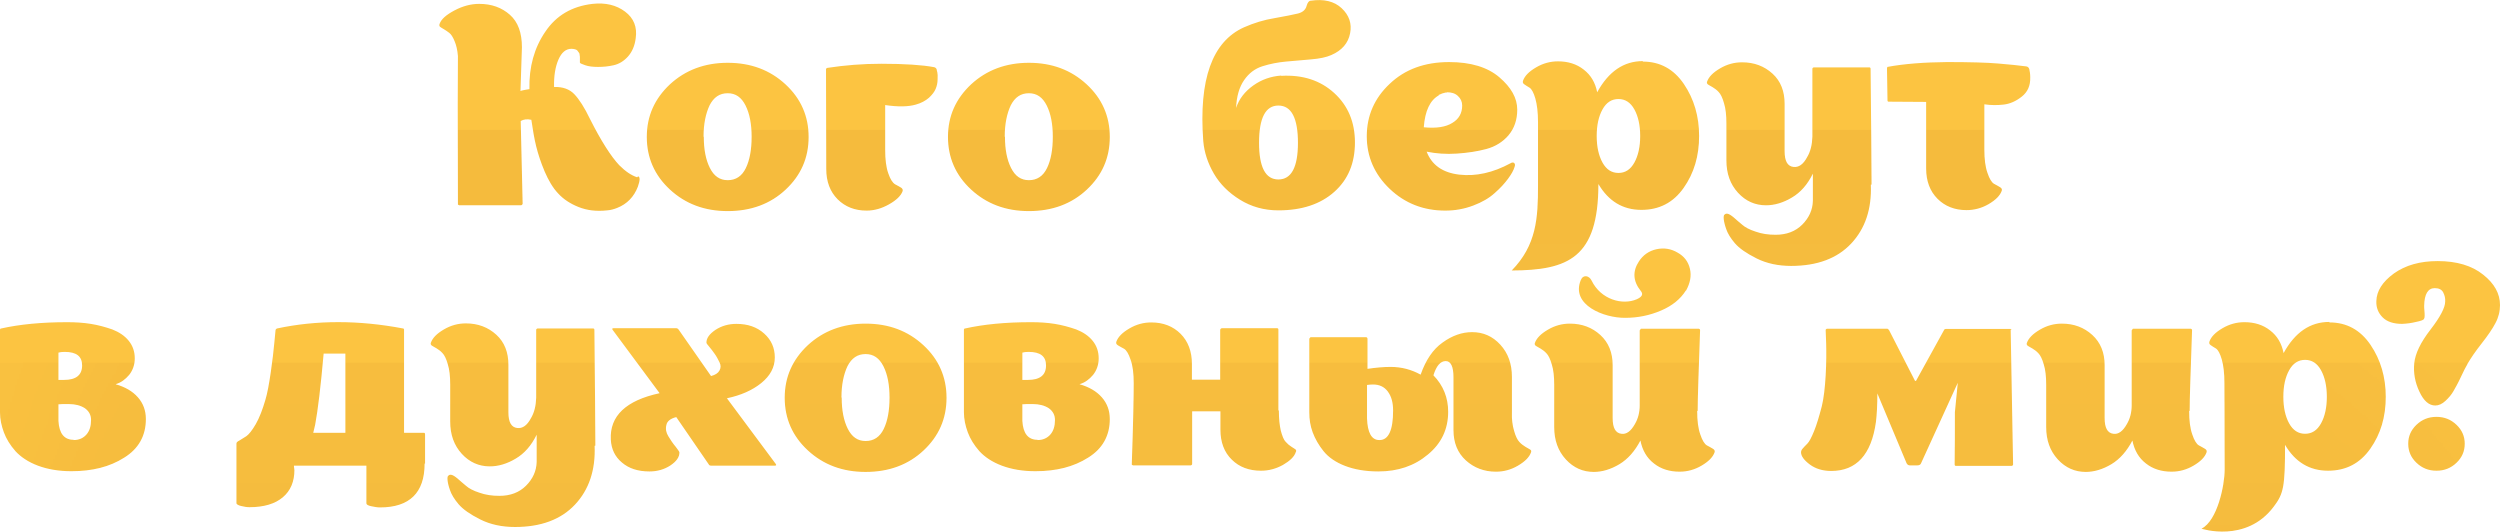
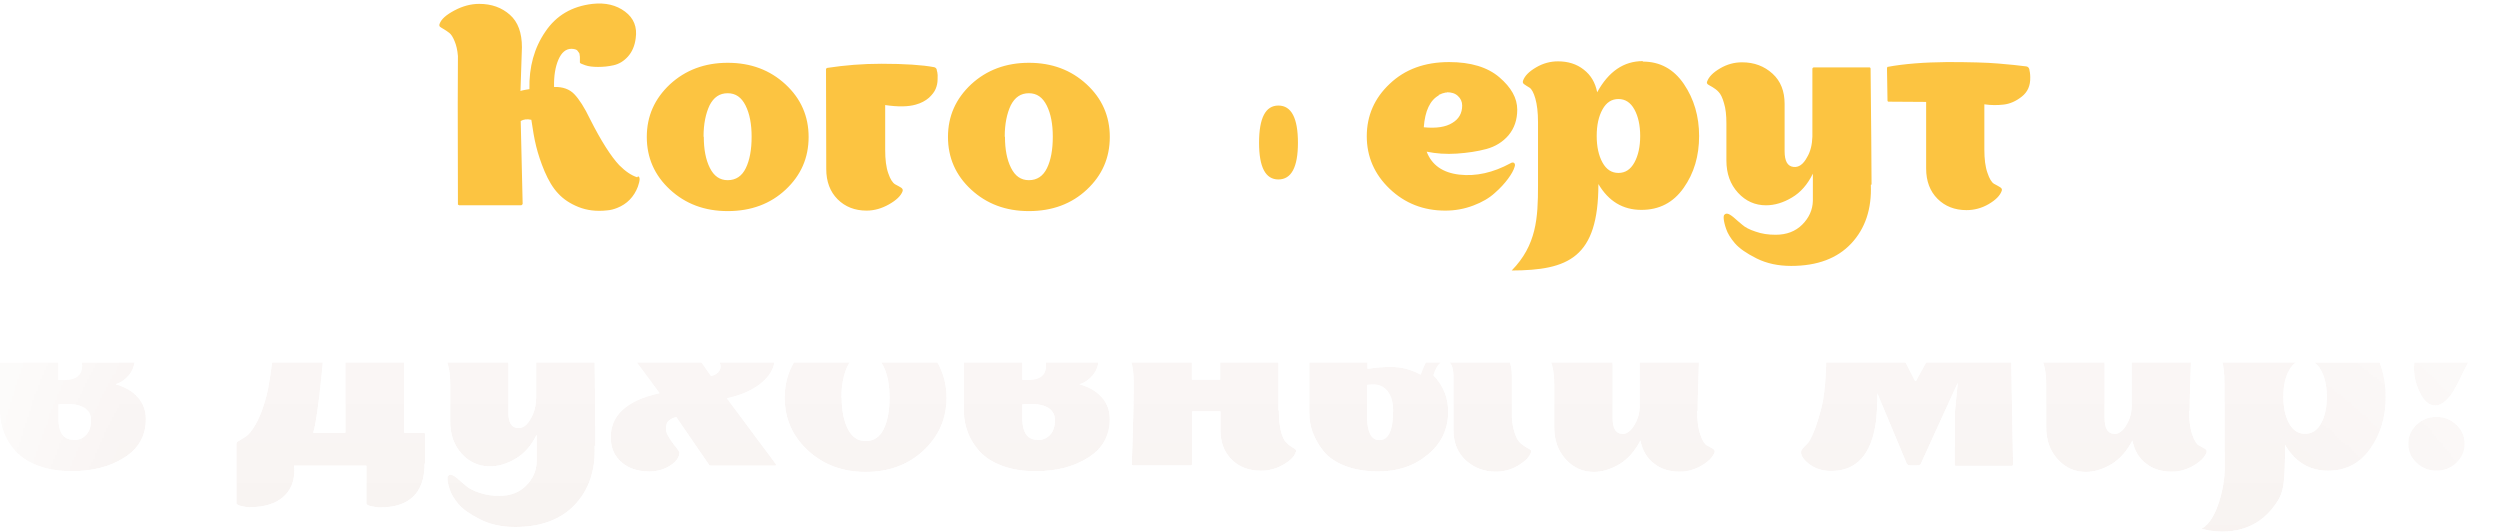
<svg xmlns="http://www.w3.org/2000/svg" xml:space="preserve" width="100%" height="100%" style="shape-rendering:geometricPrecision; text-rendering:geometricPrecision; image-rendering:optimizeQuality; fill-rule:evenodd; clip-rule:evenodd" viewBox="0 0 10.351 2.203">
  <defs>
    <style type="text/css"> .fil2 {fill:none;fill-rule:nonzero} .fil1 {fill:#782000;fill-rule:nonzero} .fil0 {fill:#FCC441;fill-rule:nonzero} </style>
    <clipPath id="id0" style="clip-rule:nonzero">
      <path d="M2.642 0.73c0.009,0.003 0.008,0.017 -0.001,0.043 -0.016,0.042 -0.045,0.072 -0.086,0.088 -0.013,0.005 -0.026,0.009 -0.041,0.01 -0.045,0.005 -0.084,-0 -0.119,-0.014 -0.035,-0.014 -0.063,-0.033 -0.084,-0.056 -0.022,-0.023 -0.04,-0.054 -0.056,-0.091 -0.016,-0.038 -0.027,-0.072 -0.035,-0.104 -0.008,-0.032 -0.014,-0.069 -0.02,-0.11 -0.018,-0.004 -0.032,-0.002 -0.044,0.005l0.008 0.343c-0.001,0.003 -0.003,0.005 -0.006,0.006l-0.257 0c0,0 -0.002,-0.001 -0.005,-0.003 0,-0.001 0,-0.002 0,-0.002 -0.001,-0.345 -0.001,-0.55 0,-0.613 -0.002,-0.025 -0.007,-0.046 -0.014,-0.062 -0.007,-0.017 -0.014,-0.028 -0.022,-0.034 -0.008,-0.006 -0.015,-0.011 -0.022,-0.015 -0.007,-0.004 -0.012,-0.007 -0.016,-0.01 -0.003,-0.003 -0.004,-0.007 -0.002,-0.012 0.007,-0.02 0.028,-0.038 0.062,-0.056 0.034,-0.018 0.068,-0.027 0.102,-0.027 0.051,0 0.093,0.015 0.127,0.045 0.034,0.03 0.05,0.075 0.05,0.135l-0.006 0.181c0.003,-0.002 0.01,-0.003 0.019,-0.005 0.01,-0.002 0.016,-0.003 0.018,-0.003 -0.002,-0.092 0.02,-0.171 0.066,-0.238 0.045,-0.067 0.11,-0.105 0.195,-0.115 0.054,-0.006 0.099,0.005 0.135,0.032 0.036,0.027 0.051,0.064 0.044,0.111 -0.004,0.031 -0.015,0.056 -0.032,0.075 -0.017,0.019 -0.037,0.031 -0.059,0.036 -0.022,0.005 -0.043,0.007 -0.065,0.007 -0.021,0 -0.039,-0.002 -0.053,-0.007 -0.014,-0.005 -0.022,-0.008 -0.022,-0.011 0,-0.002 0,-0.005 0,-0.01 0,-0.005 0,-0.009 0,-0.011 0,-0.002 -0,-0.006 -0.001,-0.01 -0,-0.005 -0.001,-0.008 -0.003,-0.01 -0.002,-0.002 -0.004,-0.005 -0.006,-0.008 -0.002,-0.003 -0.006,-0.005 -0.01,-0.006 -0.004,-0.001 -0.009,-0.002 -0.015,-0.002 -0.023,0 -0.041,0.015 -0.054,0.045 -0.013,0.03 -0.019,0.068 -0.018,0.113 0.036,-0.001 0.064,0.009 0.084,0.03 0.02,0.021 0.042,0.055 0.065,0.103 0.046,0.091 0.087,0.155 0.121,0.191 0.026,0.026 0.05,0.042 0.074,0.05zm0.706 -0.163c0,0.087 -0.032,0.159 -0.095,0.218 -0.063,0.059 -0.143,0.089 -0.24,0.089 -0.096,0 -0.175,-0.03 -0.239,-0.089 -0.064,-0.059 -0.096,-0.132 -0.096,-0.218 0,-0.086 0.032,-0.158 0.096,-0.218 0.064,-0.059 0.144,-0.089 0.239,-0.089 0.096,0 0.175,0.03 0.239,0.089 0.064,0.059 0.096,0.132 0.096,0.218zm-0.434 0c0,0.051 0.008,0.094 0.025,0.128 0.017,0.034 0.041,0.051 0.074,0.051 0.034,0 0.059,-0.017 0.075,-0.05 0.016,-0.033 0.024,-0.076 0.024,-0.13 0,-0.052 -0.008,-0.095 -0.025,-0.129 -0.017,-0.034 -0.041,-0.051 -0.074,-0.051 -0.034,0 -0.058,0.017 -0.075,0.05 -0.016,0.034 -0.025,0.077 -0.025,0.129zm0.964 -0.279c0.001,0.003 0.002,0.007 0.003,0.012 0.001,0.005 0.002,0.015 0.001,0.029 -0,0.014 -0.003,0.027 -0.008,0.039 -0.005,0.012 -0.014,0.024 -0.028,0.037 -0.014,0.012 -0.032,0.022 -0.054,0.028 -0.031,0.009 -0.073,0.01 -0.127,0.002l0 0.185c0,0.041 0.004,0.073 0.013,0.098 0.008,0.024 0.018,0.039 0.028,0.045 0.01,0.005 0.018,0.01 0.025,0.014 0.006,0.004 0.008,0.009 0.006,0.015 -0.007,0.019 -0.026,0.037 -0.056,0.054 -0.03,0.017 -0.061,0.026 -0.093,0.026 -0.049,0 -0.089,-0.016 -0.12,-0.047 -0.031,-0.031 -0.047,-0.073 -0.047,-0.125l-0.001 -0.414c0,-0.001 0.001,-0.002 0.002,-0.003 0.002,-0.002 0.003,-0.002 0.004,-0.002 0.072,-0.011 0.146,-0.017 0.223,-0.017 0.097,0 0.17,0.005 0.218,0.014 0.006,0.001 0.01,0.005 0.012,0.011zm0.717 0.279c0,0.087 -0.032,0.159 -0.095,0.218 -0.063,0.059 -0.143,0.089 -0.24,0.089 -0.096,0 -0.175,-0.03 -0.239,-0.089 -0.064,-0.059 -0.096,-0.132 -0.096,-0.218 0,-0.086 0.032,-0.158 0.096,-0.218 0.064,-0.059 0.144,-0.089 0.239,-0.089 0.096,0 0.175,0.03 0.239,0.089 0.064,0.059 0.096,0.132 0.096,0.218zm-0.434 0c0,0.051 0.008,0.094 0.025,0.128 0.017,0.034 0.041,0.051 0.074,0.051 0.034,0 0.059,-0.017 0.075,-0.05 0.016,-0.033 0.024,-0.076 0.024,-0.13 0,-0.052 -0.008,-0.095 -0.025,-0.129 -0.017,-0.034 -0.041,-0.051 -0.074,-0.051 -0.034,0 -0.058,0.017 -0.075,0.05 -0.016,0.034 -0.025,0.077 -0.025,0.129zm1.144 -0.253c0.089,-0.005 0.162,0.019 0.219,0.071 0.057,0.052 0.086,0.12 0.086,0.205 0,0.085 -0.028,0.153 -0.085,0.204 -0.057,0.051 -0.134,0.077 -0.232,0.077 -0.059,0 -0.112,-0.015 -0.159,-0.044 -0.047,-0.029 -0.083,-0.065 -0.108,-0.108 -0.025,-0.043 -0.04,-0.088 -0.044,-0.135 -0.019,-0.255 0.037,-0.412 0.169,-0.471 0.041,-0.018 0.083,-0.031 0.127,-0.038 0.044,-0.008 0.076,-0.014 0.096,-0.019 0.02,-0.005 0.032,-0.016 0.036,-0.032 0.004,-0.014 0.01,-0.021 0.017,-0.021 0.054,-0.008 0.097,0.002 0.128,0.031 0.031,0.029 0.043,0.064 0.035,0.104 -0.008,0.041 -0.034,0.071 -0.078,0.09 -0.02,0.009 -0.048,0.015 -0.085,0.018 -0.037,0.003 -0.071,0.006 -0.103,0.009 -0.032,0.003 -0.064,0.009 -0.096,0.019 -0.032,0.01 -0.057,0.029 -0.077,0.058 -0.02,0.029 -0.031,0.067 -0.033,0.115 0.012,-0.037 0.036,-0.068 0.071,-0.093 0.035,-0.025 0.074,-0.038 0.115,-0.041zm-0.012 0.429c0.054,0 0.081,-0.051 0.081,-0.152 0,-0.102 -0.027,-0.154 -0.081,-0.154 -0.053,0 -0.08,0.051 -0.08,0.154 0,0.102 0.027,0.152 0.08,0.152zm0.974 -0.07c0.006,0.004 0.007,0.01 0.004,0.018 -0.004,0.014 -0.013,0.03 -0.027,0.049 -0.014,0.019 -0.032,0.039 -0.055,0.059 -0.023,0.021 -0.052,0.038 -0.089,0.052 -0.037,0.014 -0.075,0.021 -0.116,0.021 -0.09,0 -0.167,-0.03 -0.23,-0.09 -0.063,-0.06 -0.095,-0.133 -0.095,-0.218 0,-0.085 0.032,-0.158 0.095,-0.217 0.063,-0.06 0.145,-0.09 0.246,-0.09 0.089,0 0.159,0.021 0.208,0.063 0.049,0.042 0.074,0.086 0.074,0.134 0,0.042 -0.012,0.077 -0.036,0.106 -0.024,0.028 -0.055,0.047 -0.092,0.057 -0.037,0.01 -0.078,0.016 -0.122,0.019 -0.044,0.003 -0.086,0 -0.125,-0.008 0.021,0.055 0.066,0.087 0.135,0.095 0.069,0.008 0.14,-0.008 0.212,-0.047 0.006,-0.004 0.011,-0.004 0.016,-0.001zm-0.31 -0.278c-0.036,0.02 -0.057,0.064 -0.062,0.132 0.052,0.005 0.091,-0.001 0.118,-0.018 0.027,-0.016 0.041,-0.04 0.041,-0.072 0,-0.016 -0.006,-0.029 -0.018,-0.04 -0.012,-0.011 -0.027,-0.015 -0.045,-0.015 0,0.001 -0,0.001 -0.001,0.001l-0.004 0c-0.01,0.002 -0.019,0.005 -0.029,0.01zm0.845 -0.14c0.071,0 0.128,0.031 0.17,0.093 0.042,0.062 0.063,0.134 0.063,0.215 0,0.083 -0.021,0.154 -0.064,0.215 -0.043,0.061 -0.101,0.091 -0.175,0.091 -0.077,0 -0.136,-0.036 -0.178,-0.107 0,0.306 -0.125,0.357 -0.359,0.358 0.103,-0.105 0.109,-0.218 0.109,-0.351 -0,-0.143 -0,-0.23 -0,-0.263 0,-0.041 -0.004,-0.073 -0.011,-0.098 -0.007,-0.024 -0.015,-0.039 -0.024,-0.045 -0.009,-0.005 -0.016,-0.01 -0.022,-0.014 -0.006,-0.004 -0.007,-0.009 -0.005,-0.015 0.007,-0.02 0.025,-0.038 0.054,-0.055 0.029,-0.017 0.059,-0.025 0.091,-0.025 0.041,0 0.077,0.011 0.106,0.034 0.03,0.023 0.048,0.054 0.056,0.094 0.047,-0.086 0.11,-0.129 0.189,-0.129zm-0.167 0.418c0.016,0.029 0.038,0.043 0.066,0.043 0.028,0 0.05,-0.014 0.066,-0.043 0.016,-0.029 0.024,-0.066 0.024,-0.11 0,-0.044 -0.008,-0.081 -0.024,-0.11 -0.016,-0.029 -0.038,-0.043 -0.066,-0.043 -0.028,0 -0.05,0.014 -0.066,0.043 -0.016,0.029 -0.024,0.065 -0.024,0.11 0,0.044 0.008,0.081 0.024,0.11zm1.111 0.092c0.004,0.1 -0.023,0.181 -0.081,0.243 -0.058,0.062 -0.141,0.093 -0.249,0.093 -0.053,0 -0.101,-0.01 -0.143,-0.031 -0.042,-0.021 -0.072,-0.042 -0.09,-0.063 -0.018,-0.021 -0.03,-0.041 -0.036,-0.059 -0.006,-0.017 -0.009,-0.031 -0.01,-0.041 -0.001,-0.01 0,-0.017 0.004,-0.019 0.003,-0.003 0.007,-0.004 0.012,-0.003 0.006,0.001 0.014,0.006 0.025,0.015 0.011,0.009 0.022,0.02 0.035,0.03 0.012,0.011 0.031,0.021 0.056,0.029 0.025,0.009 0.052,0.013 0.083,0.013 0.045,0 0.082,-0.014 0.11,-0.042 0.028,-0.028 0.043,-0.061 0.044,-0.098l0 -0.113c-0.022,0.045 -0.051,0.078 -0.087,0.099 -0.035,0.021 -0.071,0.032 -0.107,0.032 -0.045,0 -0.084,-0.017 -0.116,-0.052 -0.032,-0.035 -0.048,-0.079 -0.048,-0.134l0 -0.154c0,-0.033 -0.003,-0.061 -0.01,-0.083 -0.006,-0.022 -0.014,-0.038 -0.022,-0.046 -0.008,-0.009 -0.017,-0.015 -0.025,-0.02 -0.008,-0.005 -0.015,-0.008 -0.019,-0.011 -0.004,-0.003 -0.006,-0.007 -0.004,-0.012 0.007,-0.02 0.025,-0.038 0.054,-0.055 0.029,-0.017 0.059,-0.025 0.091,-0.025 0.05,0 0.092,0.016 0.126,0.047 0.034,0.031 0.05,0.073 0.05,0.125l0 0.196c0,0.041 0.012,0.062 0.036,0.065 0.022,0.003 0.041,-0.01 0.057,-0.04 0.014,-0.023 0.021,-0.052 0.022,-0.085l0 -0.281c0,-0.003 0.002,-0.005 0.005,-0.006l0.231 0c0.003,0 0.005,0.002 0.005,0.006 0.002,0.219 0.004,0.379 0.004,0.479zm0.66 -0.445c0.001,0.035 -0.011,0.061 -0.035,0.08 -0.024,0.019 -0.049,0.03 -0.075,0.033 -0.026,0.003 -0.053,0.003 -0.079,-0.001l-0.001 0 0 0.186c0,0.041 0.004,0.073 0.013,0.098 0.008,0.024 0.017,0.039 0.027,0.045 0.01,0.005 0.018,0.01 0.025,0.014 0.007,0.004 0.009,0.009 0.007,0.015 -0.007,0.02 -0.025,0.038 -0.054,0.055 -0.029,0.017 -0.06,0.025 -0.092,0.025 -0.049,0 -0.089,-0.016 -0.12,-0.047 -0.031,-0.031 -0.047,-0.073 -0.047,-0.125l0 -0.276 -0.156 -0.001c-0.002,0 -0.004,-0.002 -0.004,-0.005l-0.002 -0.126 0 -0.008c0,-0.002 0.001,-0.003 0.002,-0.005 0.07,-0.013 0.152,-0.019 0.246,-0.02 0.094,-0 0.165,0.002 0.212,0.006 0.048,0.004 0.087,0.008 0.117,0.012 0.006,0.001 0.01,0.005 0.012,0.011 0.002,0.009 0.004,0.02 0.004,0.033z" />
    </clipPath>
    <mask id="id1">
      <linearGradient id="id2" gradientUnits="userSpaceOnUse" x1="5.163" y1="1.154" x2="5.163" y2="0.606" spreadMethod="reflect">
        <stop offset="0" style="stop-opacity:0.408; stop-color:white" />
        <stop offset="0.659" style="stop-opacity:0.212; stop-color:white" />
        <stop offset="1" style="stop-opacity:0; stop-color:white" />
      </linearGradient>
-       <rect style="fill:url(#id2)" x="0.01" y="0.533" width="10.306" height="0.694" />
    </mask>
    <clipPath id="id3" style="clip-rule:nonzero">
      <path d="M0.479 1.591c0.039,0.011 0.07,0.029 0.092,0.054 0.022,0.025 0.033,0.055 0.033,0.09 0,0.069 -0.03,0.123 -0.09,0.16 -0.06,0.038 -0.132,0.056 -0.218,0.056 -0.053,0 -0.099,-0.008 -0.139,-0.023 -0.04,-0.015 -0.071,-0.036 -0.093,-0.06 -0.022,-0.025 -0.038,-0.051 -0.048,-0.078 -0.01,-0.027 -0.016,-0.055 -0.016,-0.083l0 -0.002 0 -0.005 0 -0.334c0,-0.004 0.002,-0.006 0.005,-0.006 0.076,-0.017 0.167,-0.026 0.273,-0.026 0.034,0 0.067,0.002 0.098,0.007 0.031,0.005 0.06,0.013 0.089,0.023 0.028,0.011 0.051,0.026 0.068,0.047 0.017,0.021 0.025,0.045 0.025,0.073 0,0.026 -0.008,0.049 -0.023,0.068 -0.016,0.019 -0.034,0.032 -0.054,0.038zm-0.139 -0.078c0,-0.038 -0.024,-0.056 -0.072,-0.056 -0.011,0 -0.02,0.001 -0.026,0.003l0 0.113 0.023 0c0.05,0 0.075,-0.02 0.075,-0.06zm-0.035 0.309c0.022,0 0.04,-0.008 0.053,-0.023 0.013,-0.015 0.019,-0.035 0.019,-0.06 0,-0.021 -0.009,-0.037 -0.026,-0.049 -0.017,-0.011 -0.039,-0.017 -0.066,-0.017 -0.021,0 -0.035,0 -0.043,0.001l0 0.069c0.003,0.052 0.024,0.078 0.063,0.078zm1.452 0.097l0.001 0.001c0,0.12 -0.062,0.181 -0.185,0.181 -0.01,0 -0.022,-0.002 -0.036,-0.005 -0.014,-0.003 -0.02,-0.007 -0.02,-0.012l0 -0.156 -0.3 0c0,0.002 0,0.005 0.001,0.01 0,0.004 0.001,0.007 0.001,0.008 0,0.048 -0.016,0.086 -0.048,0.113 -0.032,0.027 -0.078,0.041 -0.138,0.041 -0.011,0 -0.023,-0.002 -0.035,-0.005 -0.012,-0.003 -0.019,-0.007 -0.019,-0.012l0 -0.244 0 -0.003c0,-0.004 0.004,-0.008 0.012,-0.012 0.008,-0.005 0.018,-0.011 0.029,-0.018 0.011,-0.008 0.024,-0.024 0.039,-0.05 0.015,-0.026 0.028,-0.06 0.04,-0.101 0.008,-0.027 0.015,-0.065 0.022,-0.113 0.007,-0.048 0.012,-0.09 0.015,-0.124l0.005 -0.052c0.001,-0.003 0.003,-0.005 0.006,-0.006 0.164,-0.035 0.338,-0.035 0.522,0 0.002,0 0.004,0.002 0.004,0.005l0 0.427 0.083 0c0.002,0 0.004,0.002 0.004,0.007l0 0.121zm-0.327 -0.455l-0.09 0c-0.012,0.137 -0.024,0.235 -0.035,0.294 -0.004,0.017 -0.007,0.028 -0.008,0.034l0.133 0 0 -0.327zm1.032 0.382c0.004,0.1 -0.023,0.181 -0.081,0.243 -0.058,0.062 -0.141,0.093 -0.249,0.093 -0.053,0 -0.101,-0.01 -0.143,-0.031 -0.042,-0.021 -0.072,-0.042 -0.09,-0.063 -0.018,-0.021 -0.03,-0.041 -0.036,-0.059 -0.006,-0.017 -0.009,-0.031 -0.01,-0.041 -0.001,-0.01 0,-0.017 0.004,-0.019 0.003,-0.003 0.007,-0.004 0.012,-0.003 0.006,0.001 0.014,0.006 0.025,0.015 0.011,0.009 0.022,0.02 0.035,0.03 0.012,0.011 0.031,0.021 0.056,0.029 0.025,0.009 0.052,0.013 0.083,0.013 0.045,0 0.082,-0.014 0.11,-0.042 0.028,-0.028 0.043,-0.061 0.044,-0.098l0 -0.113c-0.022,0.045 -0.051,0.078 -0.087,0.099 -0.035,0.021 -0.071,0.032 -0.107,0.032 -0.045,0 -0.084,-0.017 -0.116,-0.052 -0.032,-0.035 -0.048,-0.079 -0.048,-0.134l0 -0.154c0,-0.033 -0.003,-0.061 -0.01,-0.083 -0.006,-0.022 -0.014,-0.038 -0.022,-0.046 -0.008,-0.009 -0.017,-0.015 -0.025,-0.02 -0.008,-0.005 -0.015,-0.008 -0.019,-0.011 -0.004,-0.003 -0.006,-0.007 -0.004,-0.012 0.007,-0.02 0.025,-0.038 0.054,-0.055 0.029,-0.017 0.059,-0.025 0.091,-0.025 0.05,0 0.092,0.016 0.126,0.047 0.034,0.031 0.05,0.073 0.05,0.125l0 0.196c0,0.041 0.012,0.062 0.036,0.065 0.022,0.003 0.041,-0.01 0.057,-0.04 0.014,-0.023 0.021,-0.052 0.022,-0.085l0 -0.281c0,-0.003 0.002,-0.005 0.005,-0.006l0.231 0c0.003,0 0.005,0.002 0.005,0.006 0.002,0.219 0.004,0.379 0.004,0.479zm0.547 -0.198l0.203 0.273c0.003,0.005 0.002,0.007 -0.004,0.007l-0.264 0c-0.005,0 -0.008,-0.002 -0.01,-0.006l-0.134 -0.195c-0.024,0.006 -0.038,0.017 -0.041,0.033 -0.004,0.016 -0.001,0.031 0.008,0.046 0.009,0.015 0.019,0.03 0.03,0.043 0.011,0.014 0.016,0.022 0.016,0.023 0.001,0.02 -0.012,0.038 -0.037,0.055 -0.026,0.017 -0.055,0.025 -0.087,0.025 -0.047,0 -0.085,-0.012 -0.114,-0.037 -0.029,-0.024 -0.044,-0.056 -0.046,-0.095 -0.005,-0.098 0.063,-0.162 0.202,-0.192l-0.195 -0.263c-0.002,-0.004 -0.001,-0.006 0.004,-0.006l0.26 0c0.004,0 0.007,0.002 0.01,0.006l0.134 0.192c0.018,-0.005 0.029,-0.012 0.035,-0.023 0.006,-0.011 0.006,-0.022 0,-0.034 -0.006,-0.012 -0.012,-0.024 -0.02,-0.035 -0.008,-0.011 -0.015,-0.021 -0.023,-0.03 -0.008,-0.009 -0.011,-0.014 -0.011,-0.015 -0.001,-0.019 0.012,-0.037 0.037,-0.054 0.026,-0.017 0.055,-0.025 0.087,-0.025 0.047,0 0.085,0.013 0.115,0.04 0.03,0.027 0.044,0.06 0.044,0.099 0,0.041 -0.019,0.076 -0.056,0.106 -0.037,0.03 -0.085,0.051 -0.142,0.063zm0.91 -0.001c0,0.087 -0.032,0.159 -0.095,0.218 -0.063,0.059 -0.143,0.089 -0.24,0.089 -0.096,0 -0.175,-0.03 -0.239,-0.089 -0.064,-0.059 -0.096,-0.132 -0.096,-0.218 0,-0.086 0.032,-0.158 0.096,-0.218 0.064,-0.059 0.144,-0.089 0.239,-0.089 0.096,0 0.175,0.03 0.239,0.089 0.064,0.059 0.096,0.132 0.096,0.218zm-0.434 0c0,0.051 0.008,0.094 0.025,0.128 0.017,0.034 0.041,0.051 0.074,0.051 0.034,0 0.059,-0.017 0.075,-0.05 0.016,-0.033 0.024,-0.076 0.024,-0.13 0,-0.052 -0.008,-0.095 -0.025,-0.129 -0.017,-0.034 -0.041,-0.051 -0.074,-0.051 -0.034,0 -0.058,0.017 -0.075,0.05 -0.016,0.034 -0.025,0.077 -0.025,0.129zm0.985 -0.056c0.039,0.011 0.07,0.029 0.092,0.054 0.022,0.025 0.033,0.055 0.033,0.09 0,0.069 -0.03,0.123 -0.09,0.16 -0.06,0.038 -0.132,0.056 -0.218,0.056 -0.053,0 -0.099,-0.008 -0.139,-0.023 -0.04,-0.015 -0.071,-0.036 -0.093,-0.06 -0.022,-0.025 -0.038,-0.051 -0.048,-0.078 -0.01,-0.027 -0.016,-0.055 -0.016,-0.083l0 -0.002 0 -0.005 0 -0.334c0,-0.004 0.002,-0.006 0.005,-0.006 0.076,-0.017 0.167,-0.026 0.273,-0.026 0.034,0 0.067,0.002 0.098,0.007 0.031,0.005 0.06,0.013 0.089,0.023 0.028,0.011 0.051,0.026 0.068,0.047 0.017,0.021 0.025,0.045 0.025,0.073 0,0.026 -0.008,0.049 -0.023,0.068 -0.016,0.019 -0.034,0.032 -0.054,0.038zm-0.139 -0.078c0,-0.038 -0.024,-0.056 -0.072,-0.056 -0.011,0 -0.02,0.001 -0.026,0.003l0 0.113 0.023 0c0.05,0 0.075,-0.02 0.075,-0.06zm-0.035 0.309c0.022,0 0.04,-0.008 0.053,-0.023 0.013,-0.015 0.019,-0.035 0.019,-0.06 0,-0.021 -0.009,-0.037 -0.026,-0.049 -0.017,-0.011 -0.039,-0.017 -0.066,-0.017 -0.021,0 -0.035,0 -0.043,0.001l0 0.069c0.003,0.052 0.024,0.078 0.063,0.078zm0.999 -0.122c0,0.033 0.003,0.061 0.008,0.083 0.006,0.022 0.012,0.038 0.02,0.046 0.008,0.009 0.015,0.015 0.023,0.02 0.008,0.005 0.013,0.008 0.017,0.011 0.004,0.003 0.005,0.007 0.002,0.012 -0.006,0.019 -0.024,0.036 -0.053,0.053 -0.029,0.016 -0.059,0.024 -0.091,0.024 -0.049,0 -0.09,-0.015 -0.121,-0.046 -0.031,-0.03 -0.047,-0.072 -0.047,-0.124l0 -0.076 -0.117 0 0 0.217c0,0.004 -0.002,0.006 -0.006,0.007l-0.239 0c0,0 -0.002,-0.001 -0.005,-0.003 0,-0.001 0,-0.002 0,-0.002 0.006,-0.172 0.008,-0.283 0.008,-0.335 0,-0.041 -0.004,-0.073 -0.013,-0.098 -0.008,-0.024 -0.017,-0.039 -0.027,-0.045 -0.01,-0.005 -0.018,-0.01 -0.025,-0.014 -0.007,-0.004 -0.009,-0.009 -0.007,-0.015 0.007,-0.02 0.025,-0.038 0.054,-0.055 0.029,-0.017 0.059,-0.025 0.091,-0.025 0.049,0 0.09,0.016 0.121,0.047 0.031,0.031 0.047,0.073 0.047,0.125l0 0.065 0.117 0 0 -0.207c0.001,-0.003 0.003,-0.005 0.006,-0.006l0.23 0c0.003,0 0.005,0.002 0.005,0.006l0 0.334zm0.964 0.001c0,0.033 0.003,0.061 0.01,0.083 0.006,0.022 0.014,0.038 0.022,0.046 0.008,0.009 0.017,0.015 0.025,0.02 0.008,0.005 0.014,0.008 0.019,0.011 0.005,0.003 0.006,0.007 0.004,0.012 -0.007,0.02 -0.025,0.038 -0.054,0.055 -0.029,0.017 -0.059,0.025 -0.091,0.025 -0.049,0 -0.091,-0.016 -0.125,-0.047 -0.034,-0.031 -0.051,-0.073 -0.051,-0.125l0 -0.219c0,-0.044 -0.011,-0.067 -0.032,-0.067 -0.022,0 -0.039,0.02 -0.051,0.059 0.041,0.042 0.061,0.093 0.061,0.151 0,0.072 -0.028,0.131 -0.084,0.177 -0.056,0.047 -0.124,0.07 -0.205,0.07 -0.053,0 -0.099,-0.008 -0.138,-0.023 -0.039,-0.015 -0.069,-0.036 -0.089,-0.061 -0.02,-0.025 -0.035,-0.051 -0.045,-0.078 -0.01,-0.027 -0.014,-0.054 -0.014,-0.083l0 -0.001 0 -0.001 0 -0.001 0 -0.001 0 -0.001 0 -0.001 0 -0.001 0 -0.001 0 -0.001 0 -0.001 0 -0.001 0 -0.001 0 -0.001 0 -0.001 0 -0.001 0 -0.001 0 -0.001 0 -0.001 0 -0.001 0 -0.001 0 -0.001 0 -0.001 0 -0.001 0 -0.001 0 -0.001 0 -0.001 0 -0.001 0 -0.001 0 -0.001 0 -0.001 0 -0.001 0 -0.001 0 -0.001 0 -0.001 0 -0.001 0 -0.001 0 -0.001 0 -0.001 0 -0.001 0 -0.001 0 -0.002 0 -0.001 0 -0.001 0 -0.001 0 -0.001 0 -0.001 0 -0.001 0 -0.001 0 -0.001 0 -0.001 0 -0.002 0 -0.001 0 -0.001 0 -0.001 0 -0.001 0 -0.001 0 -0.001 0 -0.002 0 -0.001 0 -0.001 0 -0.001 0 -0.001 0 -0.002 0 -0.001 0 -0.001 0 -0.001 0 -0.002 0 -0.001 0 -0.001 0 -0.001 0 -0.002 0 -0.001 0 -0.001 0 -0.001 0 -0.002 0 -0.001 0 -0.001 0 -0.001 0 -0.002 0 -0.001 0 -0.001 0 -0.002 0 -0.001 0 -0.001 0 -0.002 0 -0.001 0 -0.001 0 -0.002 0 -0.001 0 -0.001 0 -0.002 0 -0.001 0 -0.002 0 -0.001 0 -0.001 0 -0.002 0 -0.001 0 -0.001 0 -0.002 0 -0.001 0 -0.002 0 -0.001 0 -0.002 0 -0.001 0 -0.001 0 -0.002 0 -0.001 0 -0.002 0 -0.001 0 -0.002 0 -0.001 0 -0.002 0 -0.001 0 -0.002 0 -0.001 0 -0.002 0 -0.001 0 -0.002 0 -0.001 0 -0.002 0 -0.001 0 -0.002 0 -0.001 0 -0.002 0 -0.001 0 -0.002 0 -0.001 0 -0.002 0 -0.001 0 -0.002 0 -0.001 0 -0.002 0 -0.002 0 -0.001 0 -0.002 0 -0.001 0 -0.002 0 -0.001 0 -0.002 0 -0.002 0 -0.001 0 -0.002 0 -0.001 0 -0.002 0 -0.002 0 -0.001 0 -0.002 0 -0.002 0 -0.001 0 -0.002 0 -0.001 0 -0.002 0 -0.002 0 -0.001 0 -0.002 0 -0.002 0 -0.001 0 -0.002 0 -0.002 0 -0.002 0 -0.001 0 -0.002 0 -0.002 0 -0.001 0 -0.002 0 -0.002 0 -0.001 0 -0.002 0 -0.002 0 -0.002 0 -0.001 0 -0.002 0 -0.002 0 -0.002 0 -0.001 0 -0.002 0 -0.002 0 -0.002 0 -0.001 0 -0.002 0 -0.002 0 -0.002 0 -0.001 0 -0.002 0 -0.002 0 -0.002 0 -0.002 0 -0.001 0 -0.002 0 -0.002 0 -0.002 0 -0.002 0 -0.002 0 -0.001 0 -0.002 0 -0.002 0 -0.002 0 -0.002 0 -0.002 0 -0.002 0 -0.001 0 -0.002 0 -0.002 0 -0.002 0 -0.002 0 -0.002 0 -0.002 0 -0.001 0 -0.01 0.005 -0.006 0.231 0c0.003,0.001 0.005,0.003 0.005,0.007l0 0.124c0.034,-0.005 0.065,-0.008 0.096,-0.008 0.045,0 0.086,0.011 0.124,0.032 0.021,-0.06 0.051,-0.105 0.091,-0.133 0.04,-0.029 0.081,-0.043 0.122,-0.043 0.046,0 0.085,0.017 0.117,0.052 0.032,0.035 0.048,0.079 0.048,0.134l0 0.176zm-0.547 0.121c0.037,0 0.056,-0.041 0.056,-0.122 0,-0.033 -0.007,-0.059 -0.022,-0.079 -0.015,-0.02 -0.035,-0.029 -0.062,-0.029 -0.008,0 -0.016,0.001 -0.024,0.002l0 0.138c0.002,0.06 0.019,0.09 0.051,0.09zm1.268 -0.619c-0.022,0.035 -0.056,0.063 -0.103,0.083 -0.047,0.02 -0.096,0.03 -0.148,0.03 -0.087,0.001 -0.226,-0.053 -0.184,-0.156 0.01,-0.025 0.035,-0.019 0.045,0.002 0.038,0.078 0.127,0.103 0.187,0.077 0.022,-0.01 0.028,-0.021 0.016,-0.035 -0.032,-0.04 -0.034,-0.081 -0.007,-0.122 0.017,-0.026 0.041,-0.043 0.072,-0.05 0.032,-0.007 0.061,-0.002 0.088,0.014 0.027,0.015 0.044,0.037 0.051,0.067 0.007,0.029 0.001,0.059 -0.016,0.09zm0.047 0.498c0,0.041 0.004,0.073 0.013,0.098 0.008,0.024 0.017,0.039 0.027,0.045 0.01,0.005 0.018,0.01 0.025,0.014 0.007,0.004 0.009,0.009 0.007,0.015 -0.007,0.02 -0.025,0.038 -0.054,0.055 -0.029,0.017 -0.059,0.025 -0.091,0.025 -0.041,0 -0.077,-0.011 -0.106,-0.034 -0.03,-0.023 -0.048,-0.055 -0.056,-0.095 -0.023,0.044 -0.052,0.077 -0.087,0.098 -0.035,0.021 -0.071,0.032 -0.106,0.032 -0.045,0 -0.084,-0.017 -0.116,-0.052 -0.032,-0.035 -0.048,-0.079 -0.048,-0.134l0 -0.176c0,-0.033 -0.003,-0.061 -0.01,-0.083 -0.006,-0.022 -0.014,-0.038 -0.022,-0.046 -0.008,-0.009 -0.017,-0.015 -0.025,-0.02 -0.008,-0.005 -0.015,-0.008 -0.019,-0.011 -0.004,-0.003 -0.006,-0.007 -0.004,-0.012 0.007,-0.02 0.025,-0.038 0.054,-0.055 0.029,-0.017 0.059,-0.025 0.091,-0.025 0.05,0 0.092,0.016 0.126,0.047 0.034,0.031 0.051,0.073 0.051,0.125l0 0.219c0,0.041 0.012,0.062 0.036,0.065 0.021,0.003 0.039,-0.01 0.056,-0.04 0.013,-0.022 0.02,-0.048 0.02,-0.078l0 -0.31 0.005 -0.007 0.24 0c0.003,0.001 0.005,0.003 0.005,0.006 -0.006,0.172 -0.01,0.283 -0.01,0.335zm1.298 -0.336l0.01 0.558c0,0.003 -0.002,0.005 -0.005,0.006l-0.232 0c-0.003,0 -0.005,-0.002 -0.005,-0.006 0.001,-0.067 0.001,-0.139 0.001,-0.216l0.012 -0.122 -0.152 0.333c-0.002,0.006 -0.008,0.009 -0.016,0.009l-0.03 0c-0.006,0 -0.011,-0.003 -0.014,-0.009l-0.121 -0.289c0,0.047 -0.002,0.087 -0.006,0.119 -0.019,0.135 -0.081,0.202 -0.185,0.202 -0.035,0 -0.065,-0.009 -0.089,-0.027 -0.024,-0.018 -0.036,-0.035 -0.036,-0.05 0,-0.005 0.002,-0.011 0.007,-0.016 0.005,-0.006 0.011,-0.012 0.019,-0.02 0.008,-0.008 0.017,-0.025 0.028,-0.052 0.011,-0.027 0.021,-0.061 0.032,-0.103 0.008,-0.033 0.013,-0.076 0.016,-0.128 0.003,-0.052 0.003,-0.097 0.002,-0.133l-0.002 -0.054c0,-0.003 0.002,-0.005 0.005,-0.006l0.251 0 0.006 0.005 0.108 0.211 0.004 0 0.117 -0.212c0.001,-0.002 0.003,-0.003 0.006,-0.003l0.268 0c0.002,0 0.004,0.002 0.004,0.005zm0.739 0.336c0,0.041 0.004,0.073 0.013,0.098 0.008,0.024 0.017,0.039 0.027,0.045 0.01,0.005 0.018,0.01 0.025,0.014 0.007,0.004 0.009,0.009 0.007,0.015 -0.007,0.02 -0.025,0.038 -0.054,0.055 -0.029,0.017 -0.059,0.025 -0.091,0.025 -0.041,0 -0.077,-0.011 -0.106,-0.034 -0.03,-0.023 -0.048,-0.055 -0.056,-0.095 -0.023,0.044 -0.052,0.077 -0.087,0.098 -0.035,0.021 -0.071,0.032 -0.106,0.032 -0.045,0 -0.084,-0.017 -0.116,-0.052 -0.032,-0.035 -0.048,-0.079 -0.048,-0.134l0 -0.176c0,-0.033 -0.003,-0.061 -0.01,-0.083 -0.006,-0.022 -0.014,-0.038 -0.022,-0.046 -0.008,-0.009 -0.017,-0.015 -0.025,-0.02 -0.008,-0.005 -0.015,-0.008 -0.019,-0.011 -0.004,-0.003 -0.006,-0.007 -0.004,-0.012 0.007,-0.02 0.025,-0.038 0.054,-0.055 0.029,-0.017 0.059,-0.025 0.091,-0.025 0.05,0 0.092,0.016 0.126,0.047 0.034,0.031 0.051,0.073 0.051,0.125l0 0.219c0,0.041 0.012,0.062 0.036,0.065 0.021,0.003 0.039,-0.01 0.056,-0.04 0.013,-0.022 0.02,-0.048 0.02,-0.078l0 -0.31 0.005 -0.007 0.24 0c0.003,0.001 0.005,0.003 0.005,0.006 -0.006,0.172 -0.01,0.283 -0.01,0.335zm0.581 -0.366c0.071,0 0.128,0.031 0.17,0.093 0.042,0.062 0.063,0.134 0.063,0.215 0,0.083 -0.021,0.154 -0.064,0.215 -0.043,0.061 -0.101,0.091 -0.175,0.091 -0.077,0 -0.136,-0.036 -0.178,-0.107 0,0.174 -0.006,0.202 -0.047,0.256 -0.114,0.152 -0.3,0.091 -0.299,0.091 0.066,-0.033 0.096,-0.18 0.096,-0.244 -0,-0.2 -0.001,-0.32 -0.001,-0.359 0,-0.041 -0.004,-0.073 -0.011,-0.098 -0.007,-0.024 -0.015,-0.039 -0.024,-0.045 -0.009,-0.005 -0.016,-0.01 -0.022,-0.014 -0.006,-0.004 -0.007,-0.009 -0.005,-0.015 0.007,-0.02 0.025,-0.038 0.054,-0.055 0.029,-0.017 0.059,-0.025 0.091,-0.025 0.041,0 0.077,0.011 0.106,0.034 0.03,0.023 0.048,0.054 0.056,0.094 0.047,-0.086 0.11,-0.129 0.189,-0.129zm-0.167 0.418c0.016,0.029 0.038,0.043 0.066,0.043 0.028,0 0.05,-0.014 0.066,-0.043 0.016,-0.029 0.024,-0.066 0.024,-0.11 0,-0.044 -0.008,-0.081 -0.024,-0.11 -0.016,-0.029 -0.038,-0.043 -0.066,-0.043 -0.028,0 -0.05,0.014 -0.066,0.043 -0.016,0.029 -0.024,0.065 -0.024,0.11 0,0.044 0.008,0.081 0.024,0.11zm0.727 0.084c0,0.031 -0.011,0.057 -0.034,0.079 -0.023,0.022 -0.05,0.033 -0.083,0.033 -0.033,0 -0.06,-0.011 -0.083,-0.033 -0.023,-0.022 -0.034,-0.048 -0.034,-0.079 0,-0.03 0.011,-0.056 0.034,-0.078 0.023,-0.022 0.05,-0.033 0.083,-0.033 0.033,0 0.06,0.011 0.083,0.033 0.023,0.022 0.034,0.048 0.034,0.078zm0.011 -0.329c-0.006,0.01 -0.015,0.027 -0.027,0.053 -0.012,0.026 -0.023,0.045 -0.031,0.059 -0.008,0.014 -0.019,0.027 -0.033,0.04 -0.014,0.013 -0.028,0.019 -0.042,0.019 -0.026,0 -0.048,-0.019 -0.066,-0.058 -0.018,-0.038 -0.025,-0.078 -0.021,-0.117 0.004,-0.04 0.026,-0.086 0.067,-0.139 0.041,-0.053 0.061,-0.092 0.061,-0.116 0.001,-0.014 -0.002,-0.026 -0.008,-0.038 -0.006,-0.012 -0.018,-0.018 -0.035,-0.018 -0.028,0 -0.043,0.024 -0.044,0.073 0,0.005 0,0.011 0.001,0.02 0.001,0.009 0.001,0.016 0.001,0.022 -0,0.006 -0.001,0.01 -0.003,0.013 -0.002,0.004 -0.013,0.008 -0.033,0.012 -0.02,0.005 -0.038,0.007 -0.057,0.008 -0.036,0 -0.063,-0.009 -0.081,-0.027 -0.018,-0.018 -0.027,-0.04 -0.026,-0.067 0.001,-0.042 0.025,-0.08 0.073,-0.115 0.048,-0.034 0.108,-0.051 0.181,-0.051 0.079,0 0.142,0.019 0.188,0.056 0.047,0.037 0.07,0.079 0.07,0.126 0,0.026 -0.006,0.051 -0.019,0.075 -0.012,0.023 -0.031,0.051 -0.057,0.084 -0.026,0.033 -0.045,0.061 -0.059,0.085z" />
    </clipPath>
    <mask id="id4">
      <linearGradient id="id5" gradientUnits="userSpaceOnUse" x1="5.125" y1="2.172" x2="5.125" y2="1.576" spreadMethod="reflect">
        <stop offset="0" style="stop-opacity:0.408; stop-color:white" />
        <stop offset="0.659" style="stop-opacity:0.212; stop-color:white" />
        <stop offset="1" style="stop-opacity:0; stop-color:white" />
      </linearGradient>
      <rect style="fill:url(#id5)" x="-0.354" y="1.497" width="10.957" height="0.755" />
    </mask>
  </defs>
  <g id="Layer_x0020_1">
    <g id="_397567296">
-       <path id="_230420344" class="fil0" d="M2.642 0.73c0.009,0.003 0.008,0.017 -0.001,0.043 -0.016,0.042 -0.045,0.072 -0.086,0.088 -0.013,0.005 -0.026,0.009 -0.041,0.01 -0.045,0.005 -0.084,-0 -0.119,-0.014 -0.035,-0.014 -0.063,-0.033 -0.084,-0.056 -0.022,-0.023 -0.04,-0.054 -0.056,-0.091 -0.016,-0.038 -0.027,-0.072 -0.035,-0.104 -0.008,-0.032 -0.014,-0.069 -0.02,-0.11 -0.018,-0.004 -0.032,-0.002 -0.044,0.005l0.008 0.343c-0.001,0.003 -0.003,0.005 -0.006,0.006l-0.257 0c0,0 -0.002,-0.001 -0.005,-0.003 0,-0.001 0,-0.002 0,-0.002 -0.001,-0.345 -0.001,-0.55 0,-0.613 -0.002,-0.025 -0.007,-0.046 -0.014,-0.062 -0.007,-0.017 -0.014,-0.028 -0.022,-0.034 -0.008,-0.006 -0.015,-0.011 -0.022,-0.015 -0.007,-0.004 -0.012,-0.007 -0.016,-0.01 -0.003,-0.003 -0.004,-0.007 -0.002,-0.012 0.007,-0.02 0.028,-0.038 0.062,-0.056 0.034,-0.018 0.068,-0.027 0.102,-0.027 0.051,0 0.093,0.015 0.127,0.045 0.034,0.03 0.05,0.075 0.05,0.135l-0.006 0.181c0.003,-0.002 0.01,-0.003 0.019,-0.005 0.01,-0.002 0.016,-0.003 0.018,-0.003 -0.002,-0.092 0.02,-0.171 0.066,-0.238 0.045,-0.067 0.11,-0.105 0.195,-0.115 0.054,-0.006 0.099,0.005 0.135,0.032 0.036,0.027 0.051,0.064 0.044,0.111 -0.004,0.031 -0.015,0.056 -0.032,0.075 -0.017,0.019 -0.037,0.031 -0.059,0.036 -0.022,0.005 -0.043,0.007 -0.065,0.007 -0.021,0 -0.039,-0.002 -0.053,-0.007 -0.014,-0.005 -0.022,-0.008 -0.022,-0.011 0,-0.002 0,-0.005 0,-0.01 0,-0.005 0,-0.009 0,-0.011 0,-0.002 -0,-0.006 -0.001,-0.01 -0,-0.005 -0.001,-0.008 -0.003,-0.01 -0.002,-0.002 -0.004,-0.005 -0.006,-0.008 -0.002,-0.003 -0.006,-0.005 -0.01,-0.006 -0.004,-0.001 -0.009,-0.002 -0.015,-0.002 -0.023,0 -0.041,0.015 -0.054,0.045 -0.013,0.03 -0.019,0.068 -0.018,0.113 0.036,-0.001 0.064,0.009 0.084,0.03 0.02,0.021 0.042,0.055 0.065,0.103 0.046,0.091 0.087,0.155 0.121,0.191 0.026,0.026 0.05,0.042 0.074,0.05zm0.706 -0.163c0,0.087 -0.032,0.159 -0.095,0.218 -0.063,0.059 -0.143,0.089 -0.24,0.089 -0.096,0 -0.175,-0.03 -0.239,-0.089 -0.064,-0.059 -0.096,-0.132 -0.096,-0.218 0,-0.086 0.032,-0.158 0.096,-0.218 0.064,-0.059 0.144,-0.089 0.239,-0.089 0.096,0 0.175,0.03 0.239,0.089 0.064,0.059 0.096,0.132 0.096,0.218zm-0.434 0c0,0.051 0.008,0.094 0.025,0.128 0.017,0.034 0.041,0.051 0.074,0.051 0.034,0 0.059,-0.017 0.075,-0.05 0.016,-0.033 0.024,-0.076 0.024,-0.13 0,-0.052 -0.008,-0.095 -0.025,-0.129 -0.017,-0.034 -0.041,-0.051 -0.074,-0.051 -0.034,0 -0.058,0.017 -0.075,0.05 -0.016,0.034 -0.025,0.077 -0.025,0.129zm0.964 -0.279c0.001,0.003 0.002,0.007 0.003,0.012 0.001,0.005 0.002,0.015 0.001,0.029 -0,0.014 -0.003,0.027 -0.008,0.039 -0.005,0.012 -0.014,0.024 -0.028,0.037 -0.014,0.012 -0.032,0.022 -0.054,0.028 -0.031,0.009 -0.073,0.01 -0.127,0.002l0 0.185c0,0.041 0.004,0.073 0.013,0.098 0.008,0.024 0.018,0.039 0.028,0.045 0.01,0.005 0.018,0.01 0.025,0.014 0.006,0.004 0.008,0.009 0.006,0.015 -0.007,0.019 -0.026,0.037 -0.056,0.054 -0.03,0.017 -0.061,0.026 -0.093,0.026 -0.049,0 -0.089,-0.016 -0.12,-0.047 -0.031,-0.031 -0.047,-0.073 -0.047,-0.125l-0.001 -0.414c0,-0.001 0.001,-0.002 0.002,-0.003 0.002,-0.002 0.003,-0.002 0.004,-0.002 0.072,-0.011 0.146,-0.017 0.223,-0.017 0.097,0 0.17,0.005 0.218,0.014 0.006,0.001 0.01,0.005 0.012,0.011zm0.717 0.279c0,0.087 -0.032,0.159 -0.095,0.218 -0.063,0.059 -0.143,0.089 -0.24,0.089 -0.096,0 -0.175,-0.03 -0.239,-0.089 -0.064,-0.059 -0.096,-0.132 -0.096,-0.218 0,-0.086 0.032,-0.158 0.096,-0.218 0.064,-0.059 0.144,-0.089 0.239,-0.089 0.096,0 0.175,0.03 0.239,0.089 0.064,0.059 0.096,0.132 0.096,0.218zm-0.434 0c0,0.051 0.008,0.094 0.025,0.128 0.017,0.034 0.041,0.051 0.074,0.051 0.034,0 0.059,-0.017 0.075,-0.05 0.016,-0.033 0.024,-0.076 0.024,-0.13 0,-0.052 -0.008,-0.095 -0.025,-0.129 -0.017,-0.034 -0.041,-0.051 -0.074,-0.051 -0.034,0 -0.058,0.017 -0.075,0.05 -0.016,0.034 -0.025,0.077 -0.025,0.129zm1.144 -0.253c0.089,-0.005 0.162,0.019 0.219,0.071 0.057,0.052 0.086,0.12 0.086,0.205 0,0.085 -0.028,0.153 -0.085,0.204 -0.057,0.051 -0.134,0.077 -0.232,0.077 -0.059,0 -0.112,-0.015 -0.159,-0.044 -0.047,-0.029 -0.083,-0.065 -0.108,-0.108 -0.025,-0.043 -0.04,-0.088 -0.044,-0.135 -0.019,-0.255 0.037,-0.412 0.169,-0.471 0.041,-0.018 0.083,-0.031 0.127,-0.038 0.044,-0.008 0.076,-0.014 0.096,-0.019 0.02,-0.005 0.032,-0.016 0.036,-0.032 0.004,-0.014 0.01,-0.021 0.017,-0.021 0.054,-0.008 0.097,0.002 0.128,0.031 0.031,0.029 0.043,0.064 0.035,0.104 -0.008,0.041 -0.034,0.071 -0.078,0.09 -0.02,0.009 -0.048,0.015 -0.085,0.018 -0.037,0.003 -0.071,0.006 -0.103,0.009 -0.032,0.003 -0.064,0.009 -0.096,0.019 -0.032,0.01 -0.057,0.029 -0.077,0.058 -0.02,0.029 -0.031,0.067 -0.033,0.115 0.012,-0.037 0.036,-0.068 0.071,-0.093 0.035,-0.025 0.074,-0.038 0.115,-0.041zm-0.012 0.429c0.054,0 0.081,-0.051 0.081,-0.152 0,-0.102 -0.027,-0.154 -0.081,-0.154 -0.053,0 -0.08,0.051 -0.08,0.154 0,0.102 0.027,0.152 0.08,0.152zm0.974 -0.07c0.006,0.004 0.007,0.01 0.004,0.018 -0.004,0.014 -0.013,0.03 -0.027,0.049 -0.014,0.019 -0.032,0.039 -0.055,0.059 -0.023,0.021 -0.052,0.038 -0.089,0.052 -0.037,0.014 -0.075,0.021 -0.116,0.021 -0.09,0 -0.167,-0.03 -0.23,-0.09 -0.063,-0.06 -0.095,-0.133 -0.095,-0.218 0,-0.085 0.032,-0.158 0.095,-0.217 0.063,-0.06 0.145,-0.09 0.246,-0.09 0.089,0 0.159,0.021 0.208,0.063 0.049,0.042 0.074,0.086 0.074,0.134 0,0.042 -0.012,0.077 -0.036,0.106 -0.024,0.028 -0.055,0.047 -0.092,0.057 -0.037,0.01 -0.078,0.016 -0.122,0.019 -0.044,0.003 -0.086,0 -0.125,-0.008 0.021,0.055 0.066,0.087 0.135,0.095 0.069,0.008 0.14,-0.008 0.212,-0.047 0.006,-0.004 0.011,-0.004 0.016,-0.001zm-0.31 -0.278c-0.036,0.02 -0.057,0.064 -0.062,0.132 0.052,0.005 0.091,-0.001 0.118,-0.018 0.027,-0.016 0.041,-0.04 0.041,-0.072 0,-0.016 -0.006,-0.029 -0.018,-0.04 -0.012,-0.011 -0.027,-0.015 -0.045,-0.015 0,0.001 -0,0.001 -0.001,0.001l-0.004 0c-0.01,0.002 -0.019,0.005 -0.029,0.01zm0.845 -0.14c0.071,0 0.128,0.031 0.17,0.093 0.042,0.062 0.063,0.134 0.063,0.215 0,0.083 -0.021,0.154 -0.064,0.215 -0.043,0.061 -0.101,0.091 -0.175,0.091 -0.077,0 -0.136,-0.036 -0.178,-0.107 0,0.306 -0.125,0.357 -0.359,0.358 0.103,-0.105 0.109,-0.218 0.109,-0.351 -0,-0.143 -0,-0.23 -0,-0.263 0,-0.041 -0.004,-0.073 -0.011,-0.098 -0.007,-0.024 -0.015,-0.039 -0.024,-0.045 -0.009,-0.005 -0.016,-0.01 -0.022,-0.014 -0.006,-0.004 -0.007,-0.009 -0.005,-0.015 0.007,-0.02 0.025,-0.038 0.054,-0.055 0.029,-0.017 0.059,-0.025 0.091,-0.025 0.041,0 0.077,0.011 0.106,0.034 0.03,0.023 0.048,0.054 0.056,0.094 0.047,-0.086 0.11,-0.129 0.189,-0.129zm-0.167 0.418c0.016,0.029 0.038,0.043 0.066,0.043 0.028,0 0.05,-0.014 0.066,-0.043 0.016,-0.029 0.024,-0.066 0.024,-0.11 0,-0.044 -0.008,-0.081 -0.024,-0.11 -0.016,-0.029 -0.038,-0.043 -0.066,-0.043 -0.028,0 -0.05,0.014 -0.066,0.043 -0.016,0.029 -0.024,0.065 -0.024,0.11 0,0.044 0.008,0.081 0.024,0.11zm1.111 0.092c0.004,0.1 -0.023,0.181 -0.081,0.243 -0.058,0.062 -0.141,0.093 -0.249,0.093 -0.053,0 -0.101,-0.01 -0.143,-0.031 -0.042,-0.021 -0.072,-0.042 -0.09,-0.063 -0.018,-0.021 -0.03,-0.041 -0.036,-0.059 -0.006,-0.017 -0.009,-0.031 -0.01,-0.041 -0.001,-0.01 0,-0.017 0.004,-0.019 0.003,-0.003 0.007,-0.004 0.012,-0.003 0.006,0.001 0.014,0.006 0.025,0.015 0.011,0.009 0.022,0.02 0.035,0.03 0.012,0.011 0.031,0.021 0.056,0.029 0.025,0.009 0.052,0.013 0.083,0.013 0.045,0 0.082,-0.014 0.11,-0.042 0.028,-0.028 0.043,-0.061 0.044,-0.098l0 -0.113c-0.022,0.045 -0.051,0.078 -0.087,0.099 -0.035,0.021 -0.071,0.032 -0.107,0.032 -0.045,0 -0.084,-0.017 -0.116,-0.052 -0.032,-0.035 -0.048,-0.079 -0.048,-0.134l0 -0.154c0,-0.033 -0.003,-0.061 -0.01,-0.083 -0.006,-0.022 -0.014,-0.038 -0.022,-0.046 -0.008,-0.009 -0.017,-0.015 -0.025,-0.02 -0.008,-0.005 -0.015,-0.008 -0.019,-0.011 -0.004,-0.003 -0.006,-0.007 -0.004,-0.012 0.007,-0.02 0.025,-0.038 0.054,-0.055 0.029,-0.017 0.059,-0.025 0.091,-0.025 0.05,0 0.092,0.016 0.126,0.047 0.034,0.031 0.05,0.073 0.05,0.125l0 0.196c0,0.041 0.012,0.062 0.036,0.065 0.022,0.003 0.041,-0.01 0.057,-0.04 0.014,-0.023 0.021,-0.052 0.022,-0.085l0 -0.281c0,-0.003 0.002,-0.005 0.005,-0.006l0.231 0c0.003,0 0.005,0.002 0.005,0.006 0.002,0.219 0.004,0.379 0.004,0.479zm0.66 -0.445c0.001,0.035 -0.011,0.061 -0.035,0.08 -0.024,0.019 -0.049,0.03 -0.075,0.033 -0.026,0.003 -0.053,0.003 -0.079,-0.001l-0.001 0 0 0.186c0,0.041 0.004,0.073 0.013,0.098 0.008,0.024 0.017,0.039 0.027,0.045 0.01,0.005 0.018,0.01 0.025,0.014 0.007,0.004 0.009,0.009 0.007,0.015 -0.007,0.02 -0.025,0.038 -0.054,0.055 -0.029,0.017 -0.06,0.025 -0.092,0.025 -0.049,0 -0.089,-0.016 -0.12,-0.047 -0.031,-0.031 -0.047,-0.073 -0.047,-0.125l0 -0.276 -0.156 -0.001c-0.002,0 -0.004,-0.002 -0.004,-0.005l-0.002 -0.126 0 -0.008c0,-0.002 0.001,-0.003 0.002,-0.005 0.07,-0.013 0.152,-0.019 0.246,-0.02 0.094,-0 0.165,0.002 0.212,0.006 0.048,0.004 0.087,0.008 0.117,0.012 0.006,0.001 0.01,0.005 0.012,0.011 0.002,0.009 0.004,0.02 0.004,0.033z" />
+       <path id="_230420344" class="fil0" d="M2.642 0.73c0.009,0.003 0.008,0.017 -0.001,0.043 -0.016,0.042 -0.045,0.072 -0.086,0.088 -0.013,0.005 -0.026,0.009 -0.041,0.01 -0.045,0.005 -0.084,-0 -0.119,-0.014 -0.035,-0.014 -0.063,-0.033 -0.084,-0.056 -0.022,-0.023 -0.04,-0.054 -0.056,-0.091 -0.016,-0.038 -0.027,-0.072 -0.035,-0.104 -0.008,-0.032 -0.014,-0.069 -0.02,-0.11 -0.018,-0.004 -0.032,-0.002 -0.044,0.005l0.008 0.343c-0.001,0.003 -0.003,0.005 -0.006,0.006l-0.257 0c0,0 -0.002,-0.001 -0.005,-0.003 0,-0.001 0,-0.002 0,-0.002 -0.001,-0.345 -0.001,-0.55 0,-0.613 -0.002,-0.025 -0.007,-0.046 -0.014,-0.062 -0.007,-0.017 -0.014,-0.028 -0.022,-0.034 -0.008,-0.006 -0.015,-0.011 -0.022,-0.015 -0.007,-0.004 -0.012,-0.007 -0.016,-0.01 -0.003,-0.003 -0.004,-0.007 -0.002,-0.012 0.007,-0.02 0.028,-0.038 0.062,-0.056 0.034,-0.018 0.068,-0.027 0.102,-0.027 0.051,0 0.093,0.015 0.127,0.045 0.034,0.03 0.05,0.075 0.05,0.135l-0.006 0.181c0.003,-0.002 0.01,-0.003 0.019,-0.005 0.01,-0.002 0.016,-0.003 0.018,-0.003 -0.002,-0.092 0.02,-0.171 0.066,-0.238 0.045,-0.067 0.11,-0.105 0.195,-0.115 0.054,-0.006 0.099,0.005 0.135,0.032 0.036,0.027 0.051,0.064 0.044,0.111 -0.004,0.031 -0.015,0.056 -0.032,0.075 -0.017,0.019 -0.037,0.031 -0.059,0.036 -0.022,0.005 -0.043,0.007 -0.065,0.007 -0.021,0 -0.039,-0.002 -0.053,-0.007 -0.014,-0.005 -0.022,-0.008 -0.022,-0.011 0,-0.002 0,-0.005 0,-0.01 0,-0.005 0,-0.009 0,-0.011 0,-0.002 -0,-0.006 -0.001,-0.01 -0,-0.005 -0.001,-0.008 -0.003,-0.01 -0.002,-0.002 -0.004,-0.005 -0.006,-0.008 -0.002,-0.003 -0.006,-0.005 -0.01,-0.006 -0.004,-0.001 -0.009,-0.002 -0.015,-0.002 -0.023,0 -0.041,0.015 -0.054,0.045 -0.013,0.03 -0.019,0.068 -0.018,0.113 0.036,-0.001 0.064,0.009 0.084,0.03 0.02,0.021 0.042,0.055 0.065,0.103 0.046,0.091 0.087,0.155 0.121,0.191 0.026,0.026 0.05,0.042 0.074,0.05zm0.706 -0.163c0,0.087 -0.032,0.159 -0.095,0.218 -0.063,0.059 -0.143,0.089 -0.24,0.089 -0.096,0 -0.175,-0.03 -0.239,-0.089 -0.064,-0.059 -0.096,-0.132 -0.096,-0.218 0,-0.086 0.032,-0.158 0.096,-0.218 0.064,-0.059 0.144,-0.089 0.239,-0.089 0.096,0 0.175,0.03 0.239,0.089 0.064,0.059 0.096,0.132 0.096,0.218zm-0.434 0c0,0.051 0.008,0.094 0.025,0.128 0.017,0.034 0.041,0.051 0.074,0.051 0.034,0 0.059,-0.017 0.075,-0.05 0.016,-0.033 0.024,-0.076 0.024,-0.13 0,-0.052 -0.008,-0.095 -0.025,-0.129 -0.017,-0.034 -0.041,-0.051 -0.074,-0.051 -0.034,0 -0.058,0.017 -0.075,0.05 -0.016,0.034 -0.025,0.077 -0.025,0.129zm0.964 -0.279c0.001,0.003 0.002,0.007 0.003,0.012 0.001,0.005 0.002,0.015 0.001,0.029 -0,0.014 -0.003,0.027 -0.008,0.039 -0.005,0.012 -0.014,0.024 -0.028,0.037 -0.014,0.012 -0.032,0.022 -0.054,0.028 -0.031,0.009 -0.073,0.01 -0.127,0.002l0 0.185c0,0.041 0.004,0.073 0.013,0.098 0.008,0.024 0.018,0.039 0.028,0.045 0.01,0.005 0.018,0.01 0.025,0.014 0.006,0.004 0.008,0.009 0.006,0.015 -0.007,0.019 -0.026,0.037 -0.056,0.054 -0.03,0.017 -0.061,0.026 -0.093,0.026 -0.049,0 -0.089,-0.016 -0.12,-0.047 -0.031,-0.031 -0.047,-0.073 -0.047,-0.125l-0.001 -0.414c0,-0.001 0.001,-0.002 0.002,-0.003 0.002,-0.002 0.003,-0.002 0.004,-0.002 0.072,-0.011 0.146,-0.017 0.223,-0.017 0.097,0 0.17,0.005 0.218,0.014 0.006,0.001 0.01,0.005 0.012,0.011zm0.717 0.279c0,0.087 -0.032,0.159 -0.095,0.218 -0.063,0.059 -0.143,0.089 -0.24,0.089 -0.096,0 -0.175,-0.03 -0.239,-0.089 -0.064,-0.059 -0.096,-0.132 -0.096,-0.218 0,-0.086 0.032,-0.158 0.096,-0.218 0.064,-0.059 0.144,-0.089 0.239,-0.089 0.096,0 0.175,0.03 0.239,0.089 0.064,0.059 0.096,0.132 0.096,0.218zm-0.434 0c0,0.051 0.008,0.094 0.025,0.128 0.017,0.034 0.041,0.051 0.074,0.051 0.034,0 0.059,-0.017 0.075,-0.05 0.016,-0.033 0.024,-0.076 0.024,-0.13 0,-0.052 -0.008,-0.095 -0.025,-0.129 -0.017,-0.034 -0.041,-0.051 -0.074,-0.051 -0.034,0 -0.058,0.017 -0.075,0.05 -0.016,0.034 -0.025,0.077 -0.025,0.129zm1.144 -0.253zm-0.012 0.429c0.054,0 0.081,-0.051 0.081,-0.152 0,-0.102 -0.027,-0.154 -0.081,-0.154 -0.053,0 -0.08,0.051 -0.08,0.154 0,0.102 0.027,0.152 0.08,0.152zm0.974 -0.07c0.006,0.004 0.007,0.01 0.004,0.018 -0.004,0.014 -0.013,0.03 -0.027,0.049 -0.014,0.019 -0.032,0.039 -0.055,0.059 -0.023,0.021 -0.052,0.038 -0.089,0.052 -0.037,0.014 -0.075,0.021 -0.116,0.021 -0.09,0 -0.167,-0.03 -0.23,-0.09 -0.063,-0.06 -0.095,-0.133 -0.095,-0.218 0,-0.085 0.032,-0.158 0.095,-0.217 0.063,-0.06 0.145,-0.09 0.246,-0.09 0.089,0 0.159,0.021 0.208,0.063 0.049,0.042 0.074,0.086 0.074,0.134 0,0.042 -0.012,0.077 -0.036,0.106 -0.024,0.028 -0.055,0.047 -0.092,0.057 -0.037,0.01 -0.078,0.016 -0.122,0.019 -0.044,0.003 -0.086,0 -0.125,-0.008 0.021,0.055 0.066,0.087 0.135,0.095 0.069,0.008 0.14,-0.008 0.212,-0.047 0.006,-0.004 0.011,-0.004 0.016,-0.001zm-0.31 -0.278c-0.036,0.02 -0.057,0.064 -0.062,0.132 0.052,0.005 0.091,-0.001 0.118,-0.018 0.027,-0.016 0.041,-0.04 0.041,-0.072 0,-0.016 -0.006,-0.029 -0.018,-0.04 -0.012,-0.011 -0.027,-0.015 -0.045,-0.015 0,0.001 -0,0.001 -0.001,0.001l-0.004 0c-0.01,0.002 -0.019,0.005 -0.029,0.01zm0.845 -0.14c0.071,0 0.128,0.031 0.17,0.093 0.042,0.062 0.063,0.134 0.063,0.215 0,0.083 -0.021,0.154 -0.064,0.215 -0.043,0.061 -0.101,0.091 -0.175,0.091 -0.077,0 -0.136,-0.036 -0.178,-0.107 0,0.306 -0.125,0.357 -0.359,0.358 0.103,-0.105 0.109,-0.218 0.109,-0.351 -0,-0.143 -0,-0.23 -0,-0.263 0,-0.041 -0.004,-0.073 -0.011,-0.098 -0.007,-0.024 -0.015,-0.039 -0.024,-0.045 -0.009,-0.005 -0.016,-0.01 -0.022,-0.014 -0.006,-0.004 -0.007,-0.009 -0.005,-0.015 0.007,-0.02 0.025,-0.038 0.054,-0.055 0.029,-0.017 0.059,-0.025 0.091,-0.025 0.041,0 0.077,0.011 0.106,0.034 0.03,0.023 0.048,0.054 0.056,0.094 0.047,-0.086 0.11,-0.129 0.189,-0.129zm-0.167 0.418c0.016,0.029 0.038,0.043 0.066,0.043 0.028,0 0.05,-0.014 0.066,-0.043 0.016,-0.029 0.024,-0.066 0.024,-0.11 0,-0.044 -0.008,-0.081 -0.024,-0.11 -0.016,-0.029 -0.038,-0.043 -0.066,-0.043 -0.028,0 -0.05,0.014 -0.066,0.043 -0.016,0.029 -0.024,0.065 -0.024,0.11 0,0.044 0.008,0.081 0.024,0.11zm1.111 0.092c0.004,0.1 -0.023,0.181 -0.081,0.243 -0.058,0.062 -0.141,0.093 -0.249,0.093 -0.053,0 -0.101,-0.01 -0.143,-0.031 -0.042,-0.021 -0.072,-0.042 -0.09,-0.063 -0.018,-0.021 -0.03,-0.041 -0.036,-0.059 -0.006,-0.017 -0.009,-0.031 -0.01,-0.041 -0.001,-0.01 0,-0.017 0.004,-0.019 0.003,-0.003 0.007,-0.004 0.012,-0.003 0.006,0.001 0.014,0.006 0.025,0.015 0.011,0.009 0.022,0.02 0.035,0.03 0.012,0.011 0.031,0.021 0.056,0.029 0.025,0.009 0.052,0.013 0.083,0.013 0.045,0 0.082,-0.014 0.11,-0.042 0.028,-0.028 0.043,-0.061 0.044,-0.098l0 -0.113c-0.022,0.045 -0.051,0.078 -0.087,0.099 -0.035,0.021 -0.071,0.032 -0.107,0.032 -0.045,0 -0.084,-0.017 -0.116,-0.052 -0.032,-0.035 -0.048,-0.079 -0.048,-0.134l0 -0.154c0,-0.033 -0.003,-0.061 -0.01,-0.083 -0.006,-0.022 -0.014,-0.038 -0.022,-0.046 -0.008,-0.009 -0.017,-0.015 -0.025,-0.02 -0.008,-0.005 -0.015,-0.008 -0.019,-0.011 -0.004,-0.003 -0.006,-0.007 -0.004,-0.012 0.007,-0.02 0.025,-0.038 0.054,-0.055 0.029,-0.017 0.059,-0.025 0.091,-0.025 0.05,0 0.092,0.016 0.126,0.047 0.034,0.031 0.05,0.073 0.05,0.125l0 0.196c0,0.041 0.012,0.062 0.036,0.065 0.022,0.003 0.041,-0.01 0.057,-0.04 0.014,-0.023 0.021,-0.052 0.022,-0.085l0 -0.281c0,-0.003 0.002,-0.005 0.005,-0.006l0.231 0c0.003,0 0.005,0.002 0.005,0.006 0.002,0.219 0.004,0.379 0.004,0.479zm0.66 -0.445c0.001,0.035 -0.011,0.061 -0.035,0.08 -0.024,0.019 -0.049,0.03 -0.075,0.033 -0.026,0.003 -0.053,0.003 -0.079,-0.001l-0.001 0 0 0.186c0,0.041 0.004,0.073 0.013,0.098 0.008,0.024 0.017,0.039 0.027,0.045 0.01,0.005 0.018,0.01 0.025,0.014 0.007,0.004 0.009,0.009 0.007,0.015 -0.007,0.02 -0.025,0.038 -0.054,0.055 -0.029,0.017 -0.06,0.025 -0.092,0.025 -0.049,0 -0.089,-0.016 -0.12,-0.047 -0.031,-0.031 -0.047,-0.073 -0.047,-0.125l0 -0.276 -0.156 -0.001c-0.002,0 -0.004,-0.002 -0.004,-0.005l-0.002 -0.126 0 -0.008c0,-0.002 0.001,-0.003 0.002,-0.005 0.07,-0.013 0.152,-0.019 0.246,-0.02 0.094,-0 0.165,0.002 0.212,0.006 0.048,0.004 0.087,0.008 0.117,0.012 0.006,0.001 0.01,0.005 0.012,0.011 0.002,0.009 0.004,0.02 0.004,0.033z" />
      <g style="clip-path:url(#id0)">
        <g>
          <polygon id="_6908737361" class="fil1" style="mask:url(#id1)" points="0.015,1.222 0.015,0.538 10.311,0.538 10.311,1.222 " />
        </g>
      </g>
      <path class="fil2" d="M2.642 0.73c0.009,0.003 0.008,0.017 -0.001,0.043 -0.016,0.042 -0.045,0.072 -0.086,0.088 -0.013,0.005 -0.026,0.009 -0.041,0.01 -0.045,0.005 -0.084,-0 -0.119,-0.014 -0.035,-0.014 -0.063,-0.033 -0.084,-0.056 -0.022,-0.023 -0.04,-0.054 -0.056,-0.091 -0.016,-0.038 -0.027,-0.072 -0.035,-0.104 -0.008,-0.032 -0.014,-0.069 -0.02,-0.11 -0.018,-0.004 -0.032,-0.002 -0.044,0.005l0.008 0.343c-0.001,0.003 -0.003,0.005 -0.006,0.006l-0.257 0c0,0 -0.002,-0.001 -0.005,-0.003 0,-0.001 0,-0.002 0,-0.002 -0.001,-0.345 -0.001,-0.55 0,-0.613 -0.002,-0.025 -0.007,-0.046 -0.014,-0.062 -0.007,-0.017 -0.014,-0.028 -0.022,-0.034 -0.008,-0.006 -0.015,-0.011 -0.022,-0.015 -0.007,-0.004 -0.012,-0.007 -0.016,-0.01 -0.003,-0.003 -0.004,-0.007 -0.002,-0.012 0.007,-0.02 0.028,-0.038 0.062,-0.056 0.034,-0.018 0.068,-0.027 0.102,-0.027 0.051,0 0.093,0.015 0.127,0.045 0.034,0.03 0.05,0.075 0.05,0.135l-0.006 0.181c0.003,-0.002 0.01,-0.003 0.019,-0.005 0.01,-0.002 0.016,-0.003 0.018,-0.003 -0.002,-0.092 0.02,-0.171 0.066,-0.238 0.045,-0.067 0.11,-0.105 0.195,-0.115 0.054,-0.006 0.099,0.005 0.135,0.032 0.036,0.027 0.051,0.064 0.044,0.111 -0.004,0.031 -0.015,0.056 -0.032,0.075 -0.017,0.019 -0.037,0.031 -0.059,0.036 -0.022,0.005 -0.043,0.007 -0.065,0.007 -0.021,0 -0.039,-0.002 -0.053,-0.007 -0.014,-0.005 -0.022,-0.008 -0.022,-0.011 0,-0.002 0,-0.005 0,-0.01 0,-0.005 0,-0.009 0,-0.011 0,-0.002 -0,-0.006 -0.001,-0.01 -0,-0.005 -0.001,-0.008 -0.003,-0.01 -0.002,-0.002 -0.004,-0.005 -0.006,-0.008 -0.002,-0.003 -0.006,-0.005 -0.01,-0.006 -0.004,-0.001 -0.009,-0.002 -0.015,-0.002 -0.023,0 -0.041,0.015 -0.054,0.045 -0.013,0.03 -0.019,0.068 -0.018,0.113 0.036,-0.001 0.064,0.009 0.084,0.03 0.02,0.021 0.042,0.055 0.065,0.103 0.046,0.091 0.087,0.155 0.121,0.191 0.026,0.026 0.05,0.042 0.074,0.05zm0.706 -0.163c0,0.087 -0.032,0.159 -0.095,0.218 -0.063,0.059 -0.143,0.089 -0.24,0.089 -0.096,0 -0.175,-0.03 -0.239,-0.089 -0.064,-0.059 -0.096,-0.132 -0.096,-0.218 0,-0.086 0.032,-0.158 0.096,-0.218 0.064,-0.059 0.144,-0.089 0.239,-0.089 0.096,0 0.175,0.03 0.239,0.089 0.064,0.059 0.096,0.132 0.096,0.218zm-0.434 0c0,0.051 0.008,0.094 0.025,0.128 0.017,0.034 0.041,0.051 0.074,0.051 0.034,0 0.059,-0.017 0.075,-0.05 0.016,-0.033 0.024,-0.076 0.024,-0.13 0,-0.052 -0.008,-0.095 -0.025,-0.129 -0.017,-0.034 -0.041,-0.051 -0.074,-0.051 -0.034,0 -0.058,0.017 -0.075,0.05 -0.016,0.034 -0.025,0.077 -0.025,0.129zm0.964 -0.279c0.001,0.003 0.002,0.007 0.003,0.012 0.001,0.005 0.002,0.015 0.001,0.029 -0,0.014 -0.003,0.027 -0.008,0.039 -0.005,0.012 -0.014,0.024 -0.028,0.037 -0.014,0.012 -0.032,0.022 -0.054,0.028 -0.031,0.009 -0.073,0.01 -0.127,0.002l0 0.185c0,0.041 0.004,0.073 0.013,0.098 0.008,0.024 0.018,0.039 0.028,0.045 0.01,0.005 0.018,0.01 0.025,0.014 0.006,0.004 0.008,0.009 0.006,0.015 -0.007,0.019 -0.026,0.037 -0.056,0.054 -0.03,0.017 -0.061,0.026 -0.093,0.026 -0.049,0 -0.089,-0.016 -0.12,-0.047 -0.031,-0.031 -0.047,-0.073 -0.047,-0.125l-0.001 -0.414c0,-0.001 0.001,-0.002 0.002,-0.003 0.002,-0.002 0.003,-0.002 0.004,-0.002 0.072,-0.011 0.146,-0.017 0.223,-0.017 0.097,0 0.17,0.005 0.218,0.014 0.006,0.001 0.01,0.005 0.012,0.011zm0.717 0.279c0,0.087 -0.032,0.159 -0.095,0.218 -0.063,0.059 -0.143,0.089 -0.24,0.089 -0.096,0 -0.175,-0.03 -0.239,-0.089 -0.064,-0.059 -0.096,-0.132 -0.096,-0.218 0,-0.086 0.032,-0.158 0.096,-0.218 0.064,-0.059 0.144,-0.089 0.239,-0.089 0.096,0 0.175,0.03 0.239,0.089 0.064,0.059 0.096,0.132 0.096,0.218zm-0.434 0c0,0.051 0.008,0.094 0.025,0.128 0.017,0.034 0.041,0.051 0.074,0.051 0.034,0 0.059,-0.017 0.075,-0.05 0.016,-0.033 0.024,-0.076 0.024,-0.13 0,-0.052 -0.008,-0.095 -0.025,-0.129 -0.017,-0.034 -0.041,-0.051 -0.074,-0.051 -0.034,0 -0.058,0.017 -0.075,0.05 -0.016,0.034 -0.025,0.077 -0.025,0.129zm1.144 -0.253c0.089,-0.005 0.162,0.019 0.219,0.071 0.057,0.052 0.086,0.12 0.086,0.205 0,0.085 -0.028,0.153 -0.085,0.204 -0.057,0.051 -0.134,0.077 -0.232,0.077 -0.059,0 -0.112,-0.015 -0.159,-0.044 -0.047,-0.029 -0.083,-0.065 -0.108,-0.108 -0.025,-0.043 -0.04,-0.088 -0.044,-0.135 -0.019,-0.255 0.037,-0.412 0.169,-0.471 0.041,-0.018 0.083,-0.031 0.127,-0.038 0.044,-0.008 0.076,-0.014 0.096,-0.019 0.02,-0.005 0.032,-0.016 0.036,-0.032 0.004,-0.014 0.01,-0.021 0.017,-0.021 0.054,-0.008 0.097,0.002 0.128,0.031 0.031,0.029 0.043,0.064 0.035,0.104 -0.008,0.041 -0.034,0.071 -0.078,0.09 -0.02,0.009 -0.048,0.015 -0.085,0.018 -0.037,0.003 -0.071,0.006 -0.103,0.009 -0.032,0.003 -0.064,0.009 -0.096,0.019 -0.032,0.01 -0.057,0.029 -0.077,0.058 -0.02,0.029 -0.031,0.067 -0.033,0.115 0.012,-0.037 0.036,-0.068 0.071,-0.093 0.035,-0.025 0.074,-0.038 0.115,-0.041zm-0.012 0.429c0.054,0 0.081,-0.051 0.081,-0.152 0,-0.102 -0.027,-0.154 -0.081,-0.154 -0.053,0 -0.08,0.051 -0.08,0.154 0,0.102 0.027,0.152 0.08,0.152zm0.974 -0.07c0.006,0.004 0.007,0.01 0.004,0.018 -0.004,0.014 -0.013,0.03 -0.027,0.049 -0.014,0.019 -0.032,0.039 -0.055,0.059 -0.023,0.021 -0.052,0.038 -0.089,0.052 -0.037,0.014 -0.075,0.021 -0.116,0.021 -0.09,0 -0.167,-0.03 -0.23,-0.09 -0.063,-0.06 -0.095,-0.133 -0.095,-0.218 0,-0.085 0.032,-0.158 0.095,-0.217 0.063,-0.06 0.145,-0.09 0.246,-0.09 0.089,0 0.159,0.021 0.208,0.063 0.049,0.042 0.074,0.086 0.074,0.134 0,0.042 -0.012,0.077 -0.036,0.106 -0.024,0.028 -0.055,0.047 -0.092,0.057 -0.037,0.01 -0.078,0.016 -0.122,0.019 -0.044,0.003 -0.086,0 -0.125,-0.008 0.021,0.055 0.066,0.087 0.135,0.095 0.069,0.008 0.14,-0.008 0.212,-0.047 0.006,-0.004 0.011,-0.004 0.016,-0.001zm-0.31 -0.278c-0.036,0.02 -0.057,0.064 -0.062,0.132 0.052,0.005 0.091,-0.001 0.118,-0.018 0.027,-0.016 0.041,-0.04 0.041,-0.072 0,-0.016 -0.006,-0.029 -0.018,-0.04 -0.012,-0.011 -0.027,-0.015 -0.045,-0.015 0,0.001 -0,0.001 -0.001,0.001l-0.004 0c-0.01,0.002 -0.019,0.005 -0.029,0.01zm0.845 -0.14c0.071,0 0.128,0.031 0.17,0.093 0.042,0.062 0.063,0.134 0.063,0.215 0,0.083 -0.021,0.154 -0.064,0.215 -0.043,0.061 -0.101,0.091 -0.175,0.091 -0.077,0 -0.136,-0.036 -0.178,-0.107 0,0.306 -0.125,0.357 -0.359,0.358 0.103,-0.105 0.109,-0.218 0.109,-0.351 -0,-0.143 -0,-0.23 -0,-0.263 0,-0.041 -0.004,-0.073 -0.011,-0.098 -0.007,-0.024 -0.015,-0.039 -0.024,-0.045 -0.009,-0.005 -0.016,-0.01 -0.022,-0.014 -0.006,-0.004 -0.007,-0.009 -0.005,-0.015 0.007,-0.02 0.025,-0.038 0.054,-0.055 0.029,-0.017 0.059,-0.025 0.091,-0.025 0.041,0 0.077,0.011 0.106,0.034 0.03,0.023 0.048,0.054 0.056,0.094 0.047,-0.086 0.11,-0.129 0.189,-0.129zm-0.167 0.418c0.016,0.029 0.038,0.043 0.066,0.043 0.028,0 0.05,-0.014 0.066,-0.043 0.016,-0.029 0.024,-0.066 0.024,-0.11 0,-0.044 -0.008,-0.081 -0.024,-0.11 -0.016,-0.029 -0.038,-0.043 -0.066,-0.043 -0.028,0 -0.05,0.014 -0.066,0.043 -0.016,0.029 -0.024,0.065 -0.024,0.11 0,0.044 0.008,0.081 0.024,0.11zm1.111 0.092c0.004,0.1 -0.023,0.181 -0.081,0.243 -0.058,0.062 -0.141,0.093 -0.249,0.093 -0.053,0 -0.101,-0.01 -0.143,-0.031 -0.042,-0.021 -0.072,-0.042 -0.09,-0.063 -0.018,-0.021 -0.03,-0.041 -0.036,-0.059 -0.006,-0.017 -0.009,-0.031 -0.01,-0.041 -0.001,-0.01 0,-0.017 0.004,-0.019 0.003,-0.003 0.007,-0.004 0.012,-0.003 0.006,0.001 0.014,0.006 0.025,0.015 0.011,0.009 0.022,0.02 0.035,0.03 0.012,0.011 0.031,0.021 0.056,0.029 0.025,0.009 0.052,0.013 0.083,0.013 0.045,0 0.082,-0.014 0.11,-0.042 0.028,-0.028 0.043,-0.061 0.044,-0.098l0 -0.113c-0.022,0.045 -0.051,0.078 -0.087,0.099 -0.035,0.021 -0.071,0.032 -0.107,0.032 -0.045,0 -0.084,-0.017 -0.116,-0.052 -0.032,-0.035 -0.048,-0.079 -0.048,-0.134l0 -0.154c0,-0.033 -0.003,-0.061 -0.01,-0.083 -0.006,-0.022 -0.014,-0.038 -0.022,-0.046 -0.008,-0.009 -0.017,-0.015 -0.025,-0.02 -0.008,-0.005 -0.015,-0.008 -0.019,-0.011 -0.004,-0.003 -0.006,-0.007 -0.004,-0.012 0.007,-0.02 0.025,-0.038 0.054,-0.055 0.029,-0.017 0.059,-0.025 0.091,-0.025 0.05,0 0.092,0.016 0.126,0.047 0.034,0.031 0.05,0.073 0.05,0.125l0 0.196c0,0.041 0.012,0.062 0.036,0.065 0.022,0.003 0.041,-0.01 0.057,-0.04 0.014,-0.023 0.021,-0.052 0.022,-0.085l0 -0.281c0,-0.003 0.002,-0.005 0.005,-0.006l0.231 0c0.003,0 0.005,0.002 0.005,0.006 0.002,0.219 0.004,0.379 0.004,0.479zm0.66 -0.445c0.001,0.035 -0.011,0.061 -0.035,0.08 -0.024,0.019 -0.049,0.03 -0.075,0.033 -0.026,0.003 -0.053,0.003 -0.079,-0.001l-0.001 0 0 0.186c0,0.041 0.004,0.073 0.013,0.098 0.008,0.024 0.017,0.039 0.027,0.045 0.01,0.005 0.018,0.01 0.025,0.014 0.007,0.004 0.009,0.009 0.007,0.015 -0.007,0.02 -0.025,0.038 -0.054,0.055 -0.029,0.017 -0.06,0.025 -0.092,0.025 -0.049,0 -0.089,-0.016 -0.12,-0.047 -0.031,-0.031 -0.047,-0.073 -0.047,-0.125l0 -0.276 -0.156 -0.001c-0.002,0 -0.004,-0.002 -0.004,-0.005l-0.002 -0.126 0 -0.008c0,-0.002 0.001,-0.003 0.002,-0.005 0.07,-0.013 0.152,-0.019 0.246,-0.02 0.094,-0 0.165,0.002 0.212,0.006 0.048,0.004 0.087,0.008 0.117,0.012 0.006,0.001 0.01,0.005 0.012,0.011 0.002,0.009 0.004,0.02 0.004,0.033z" />
-       <path id="_704859512" class="fil0" d="M0.479 1.591c0.039,0.011 0.07,0.029 0.092,0.054 0.022,0.025 0.033,0.055 0.033,0.09 0,0.069 -0.03,0.123 -0.09,0.16 -0.06,0.038 -0.132,0.056 -0.218,0.056 -0.053,0 -0.099,-0.008 -0.139,-0.023 -0.04,-0.015 -0.071,-0.036 -0.093,-0.06 -0.022,-0.025 -0.038,-0.051 -0.048,-0.078 -0.01,-0.027 -0.016,-0.055 -0.016,-0.083l0 -0.002 0 -0.005 0 -0.334c0,-0.004 0.002,-0.006 0.005,-0.006 0.076,-0.017 0.167,-0.026 0.273,-0.026 0.034,0 0.067,0.002 0.098,0.007 0.031,0.005 0.06,0.013 0.089,0.023 0.028,0.011 0.051,0.026 0.068,0.047 0.017,0.021 0.025,0.045 0.025,0.073 0,0.026 -0.008,0.049 -0.023,0.068 -0.016,0.019 -0.034,0.032 -0.054,0.038zm-0.139 -0.078c0,-0.038 -0.024,-0.056 -0.072,-0.056 -0.011,0 -0.02,0.001 -0.026,0.003l0 0.113 0.023 0c0.05,0 0.075,-0.02 0.075,-0.06zm-0.035 0.309c0.022,0 0.04,-0.008 0.053,-0.023 0.013,-0.015 0.019,-0.035 0.019,-0.06 0,-0.021 -0.009,-0.037 -0.026,-0.049 -0.017,-0.011 -0.039,-0.017 -0.066,-0.017 -0.021,0 -0.035,0 -0.043,0.001l0 0.069c0.003,0.052 0.024,0.078 0.063,0.078zm1.452 0.097l0.001 0.001c0,0.12 -0.062,0.181 -0.185,0.181 -0.01,0 -0.022,-0.002 -0.036,-0.005 -0.014,-0.003 -0.02,-0.007 -0.02,-0.012l0 -0.156 -0.3 0c0,0.002 0,0.005 0.001,0.01 0,0.004 0.001,0.007 0.001,0.008 0,0.048 -0.016,0.086 -0.048,0.113 -0.032,0.027 -0.078,0.041 -0.138,0.041 -0.011,0 -0.023,-0.002 -0.035,-0.005 -0.012,-0.003 -0.019,-0.007 -0.019,-0.012l0 -0.244 0 -0.003c0,-0.004 0.004,-0.008 0.012,-0.012 0.008,-0.005 0.018,-0.011 0.029,-0.018 0.011,-0.008 0.024,-0.024 0.039,-0.05 0.015,-0.026 0.028,-0.06 0.04,-0.101 0.008,-0.027 0.015,-0.065 0.022,-0.113 0.007,-0.048 0.012,-0.09 0.015,-0.124l0.005 -0.052c0.001,-0.003 0.003,-0.005 0.006,-0.006 0.164,-0.035 0.338,-0.035 0.522,0 0.002,0 0.004,0.002 0.004,0.005l0 0.427 0.083 0c0.002,0 0.004,0.002 0.004,0.007l0 0.121zm-0.327 -0.455l-0.09 0c-0.012,0.137 -0.024,0.235 -0.035,0.294 -0.004,0.017 -0.007,0.028 -0.008,0.034l0.133 0 0 -0.327zm1.032 0.382c0.004,0.1 -0.023,0.181 -0.081,0.243 -0.058,0.062 -0.141,0.093 -0.249,0.093 -0.053,0 -0.101,-0.01 -0.143,-0.031 -0.042,-0.021 -0.072,-0.042 -0.09,-0.063 -0.018,-0.021 -0.03,-0.041 -0.036,-0.059 -0.006,-0.017 -0.009,-0.031 -0.01,-0.041 -0.001,-0.01 0,-0.017 0.004,-0.019 0.003,-0.003 0.007,-0.004 0.012,-0.003 0.006,0.001 0.014,0.006 0.025,0.015 0.011,0.009 0.022,0.02 0.035,0.03 0.012,0.011 0.031,0.021 0.056,0.029 0.025,0.009 0.052,0.013 0.083,0.013 0.045,0 0.082,-0.014 0.11,-0.042 0.028,-0.028 0.043,-0.061 0.044,-0.098l0 -0.113c-0.022,0.045 -0.051,0.078 -0.087,0.099 -0.035,0.021 -0.071,0.032 -0.107,0.032 -0.045,0 -0.084,-0.017 -0.116,-0.052 -0.032,-0.035 -0.048,-0.079 -0.048,-0.134l0 -0.154c0,-0.033 -0.003,-0.061 -0.01,-0.083 -0.006,-0.022 -0.014,-0.038 -0.022,-0.046 -0.008,-0.009 -0.017,-0.015 -0.025,-0.02 -0.008,-0.005 -0.015,-0.008 -0.019,-0.011 -0.004,-0.003 -0.006,-0.007 -0.004,-0.012 0.007,-0.02 0.025,-0.038 0.054,-0.055 0.029,-0.017 0.059,-0.025 0.091,-0.025 0.05,0 0.092,0.016 0.126,0.047 0.034,0.031 0.05,0.073 0.05,0.125l0 0.196c0,0.041 0.012,0.062 0.036,0.065 0.022,0.003 0.041,-0.01 0.057,-0.04 0.014,-0.023 0.021,-0.052 0.022,-0.085l0 -0.281c0,-0.003 0.002,-0.005 0.005,-0.006l0.231 0c0.003,0 0.005,0.002 0.005,0.006 0.002,0.219 0.004,0.379 0.004,0.479zm0.547 -0.198l0.203 0.273c0.003,0.005 0.002,0.007 -0.004,0.007l-0.264 0c-0.005,0 -0.008,-0.002 -0.01,-0.006l-0.134 -0.195c-0.024,0.006 -0.038,0.017 -0.041,0.033 -0.004,0.016 -0.001,0.031 0.008,0.046 0.009,0.015 0.019,0.03 0.03,0.043 0.011,0.014 0.016,0.022 0.016,0.023 0.001,0.02 -0.012,0.038 -0.037,0.055 -0.026,0.017 -0.055,0.025 -0.087,0.025 -0.047,0 -0.085,-0.012 -0.114,-0.037 -0.029,-0.024 -0.044,-0.056 -0.046,-0.095 -0.005,-0.098 0.063,-0.162 0.202,-0.192l-0.195 -0.263c-0.002,-0.004 -0.001,-0.006 0.004,-0.006l0.26 0c0.004,0 0.007,0.002 0.01,0.006l0.134 0.192c0.018,-0.005 0.029,-0.012 0.035,-0.023 0.006,-0.011 0.006,-0.022 0,-0.034 -0.006,-0.012 -0.012,-0.024 -0.02,-0.035 -0.008,-0.011 -0.015,-0.021 -0.023,-0.03 -0.008,-0.009 -0.011,-0.014 -0.011,-0.015 -0.001,-0.019 0.012,-0.037 0.037,-0.054 0.026,-0.017 0.055,-0.025 0.087,-0.025 0.047,0 0.085,0.013 0.115,0.04 0.03,0.027 0.044,0.06 0.044,0.099 0,0.041 -0.019,0.076 -0.056,0.106 -0.037,0.03 -0.085,0.051 -0.142,0.063zm0.91 -0.001c0,0.087 -0.032,0.159 -0.095,0.218 -0.063,0.059 -0.143,0.089 -0.24,0.089 -0.096,0 -0.175,-0.03 -0.239,-0.089 -0.064,-0.059 -0.096,-0.132 -0.096,-0.218 0,-0.086 0.032,-0.158 0.096,-0.218 0.064,-0.059 0.144,-0.089 0.239,-0.089 0.096,0 0.175,0.03 0.239,0.089 0.064,0.059 0.096,0.132 0.096,0.218zm-0.434 0c0,0.051 0.008,0.094 0.025,0.128 0.017,0.034 0.041,0.051 0.074,0.051 0.034,0 0.059,-0.017 0.075,-0.05 0.016,-0.033 0.024,-0.076 0.024,-0.13 0,-0.052 -0.008,-0.095 -0.025,-0.129 -0.017,-0.034 -0.041,-0.051 -0.074,-0.051 -0.034,0 -0.058,0.017 -0.075,0.05 -0.016,0.034 -0.025,0.077 -0.025,0.129zm0.985 -0.056c0.039,0.011 0.07,0.029 0.092,0.054 0.022,0.025 0.033,0.055 0.033,0.09 0,0.069 -0.03,0.123 -0.09,0.16 -0.06,0.038 -0.132,0.056 -0.218,0.056 -0.053,0 -0.099,-0.008 -0.139,-0.023 -0.04,-0.015 -0.071,-0.036 -0.093,-0.06 -0.022,-0.025 -0.038,-0.051 -0.048,-0.078 -0.01,-0.027 -0.016,-0.055 -0.016,-0.083l0 -0.002 0 -0.005 0 -0.334c0,-0.004 0.002,-0.006 0.005,-0.006 0.076,-0.017 0.167,-0.026 0.273,-0.026 0.034,0 0.067,0.002 0.098,0.007 0.031,0.005 0.06,0.013 0.089,0.023 0.028,0.011 0.051,0.026 0.068,0.047 0.017,0.021 0.025,0.045 0.025,0.073 0,0.026 -0.008,0.049 -0.023,0.068 -0.016,0.019 -0.034,0.032 -0.054,0.038zm-0.139 -0.078c0,-0.038 -0.024,-0.056 -0.072,-0.056 -0.011,0 -0.02,0.001 -0.026,0.003l0 0.113 0.023 0c0.05,0 0.075,-0.02 0.075,-0.06zm-0.035 0.309c0.022,0 0.04,-0.008 0.053,-0.023 0.013,-0.015 0.019,-0.035 0.019,-0.06 0,-0.021 -0.009,-0.037 -0.026,-0.049 -0.017,-0.011 -0.039,-0.017 -0.066,-0.017 -0.021,0 -0.035,0 -0.043,0.001l0 0.069c0.003,0.052 0.024,0.078 0.063,0.078zm0.999 -0.122c0,0.033 0.003,0.061 0.008,0.083 0.006,0.022 0.012,0.038 0.02,0.046 0.008,0.009 0.015,0.015 0.023,0.02 0.008,0.005 0.013,0.008 0.017,0.011 0.004,0.003 0.005,0.007 0.002,0.012 -0.006,0.019 -0.024,0.036 -0.053,0.053 -0.029,0.016 -0.059,0.024 -0.091,0.024 -0.049,0 -0.09,-0.015 -0.121,-0.046 -0.031,-0.03 -0.047,-0.072 -0.047,-0.124l0 -0.076 -0.117 0 0 0.217c0,0.004 -0.002,0.006 -0.006,0.007l-0.239 0c0,0 -0.002,-0.001 -0.005,-0.003 0,-0.001 0,-0.002 0,-0.002 0.006,-0.172 0.008,-0.283 0.008,-0.335 0,-0.041 -0.004,-0.073 -0.013,-0.098 -0.008,-0.024 -0.017,-0.039 -0.027,-0.045 -0.01,-0.005 -0.018,-0.01 -0.025,-0.014 -0.007,-0.004 -0.009,-0.009 -0.007,-0.015 0.007,-0.02 0.025,-0.038 0.054,-0.055 0.029,-0.017 0.059,-0.025 0.091,-0.025 0.049,0 0.09,0.016 0.121,0.047 0.031,0.031 0.047,0.073 0.047,0.125l0 0.065 0.117 0 0 -0.207c0.001,-0.003 0.003,-0.005 0.006,-0.006l0.23 0c0.003,0 0.005,0.002 0.005,0.006l0 0.334zm0.964 0.001c0,0.033 0.003,0.061 0.01,0.083 0.006,0.022 0.014,0.038 0.022,0.046 0.008,0.009 0.017,0.015 0.025,0.02 0.008,0.005 0.014,0.008 0.019,0.011 0.005,0.003 0.006,0.007 0.004,0.012 -0.007,0.02 -0.025,0.038 -0.054,0.055 -0.029,0.017 -0.059,0.025 -0.091,0.025 -0.049,0 -0.091,-0.016 -0.125,-0.047 -0.034,-0.031 -0.051,-0.073 -0.051,-0.125l0 -0.219c0,-0.044 -0.011,-0.067 -0.032,-0.067 -0.022,0 -0.039,0.02 -0.051,0.059 0.041,0.042 0.061,0.093 0.061,0.151 0,0.072 -0.028,0.131 -0.084,0.177 -0.056,0.047 -0.124,0.07 -0.205,0.07 -0.053,0 -0.099,-0.008 -0.138,-0.023 -0.039,-0.015 -0.069,-0.036 -0.089,-0.061 -0.02,-0.025 -0.035,-0.051 -0.045,-0.078 -0.01,-0.027 -0.014,-0.054 -0.014,-0.083l0 -0.001 0 -0.001 0 -0.001 0 -0.001 0 -0.001 0 -0.001 0 -0.001 0 -0.001 0 -0.001 0 -0.001 0 -0.001 0 -0.001 0 -0.001 0 -0.001 0 -0.001 0 -0.001 0 -0.001 0 -0.001 0 -0.001 0 -0.001 0 -0.001 0 -0.001 0 -0.001 0 -0.001 0 -0.001 0 -0.001 0 -0.001 0 -0.001 0 -0.001 0 -0.001 0 -0.001 0 -0.001 0 -0.001 0 -0.001 0 -0.001 0 -0.001 0 -0.001 0 -0.001 0 -0.001 0 -0.001 0 -0.002 0 -0.001 0 -0.001 0 -0.001 0 -0.001 0 -0.001 0 -0.001 0 -0.001 0 -0.001 0 -0.001 0 -0.002 0 -0.001 0 -0.001 0 -0.001 0 -0.001 0 -0.001 0 -0.001 0 -0.002 0 -0.001 0 -0.001 0 -0.001 0 -0.001 0 -0.002 0 -0.001 0 -0.001 0 -0.001 0 -0.002 0 -0.001 0 -0.001 0 -0.001 0 -0.002 0 -0.001 0 -0.001 0 -0.001 0 -0.002 0 -0.001 0 -0.001 0 -0.001 0 -0.002 0 -0.001 0 -0.001 0 -0.002 0 -0.001 0 -0.001 0 -0.002 0 -0.001 0 -0.001 0 -0.002 0 -0.001 0 -0.001 0 -0.002 0 -0.001 0 -0.002 0 -0.001 0 -0.001 0 -0.002 0 -0.001 0 -0.001 0 -0.002 0 -0.001 0 -0.002 0 -0.001 0 -0.002 0 -0.001 0 -0.001 0 -0.002 0 -0.001 0 -0.002 0 -0.001 0 -0.002 0 -0.001 0 -0.002 0 -0.001 0 -0.002 0 -0.001 0 -0.002 0 -0.001 0 -0.002 0 -0.001 0 -0.002 0 -0.001 0 -0.002 0 -0.001 0 -0.002 0 -0.001 0 -0.002 0 -0.001 0 -0.002 0 -0.001 0 -0.002 0 -0.001 0 -0.002 0 -0.002 0 -0.001 0 -0.002 0 -0.001 0 -0.002 0 -0.001 0 -0.002 0 -0.002 0 -0.001 0 -0.002 0 -0.001 0 -0.002 0 -0.002 0 -0.001 0 -0.002 0 -0.002 0 -0.001 0 -0.002 0 -0.001 0 -0.002 0 -0.002 0 -0.001 0 -0.002 0 -0.002 0 -0.001 0 -0.002 0 -0.002 0 -0.002 0 -0.001 0 -0.002 0 -0.002 0 -0.001 0 -0.002 0 -0.002 0 -0.001 0 -0.002 0 -0.002 0 -0.002 0 -0.001 0 -0.002 0 -0.002 0 -0.002 0 -0.001 0 -0.002 0 -0.002 0 -0.002 0 -0.001 0 -0.002 0 -0.002 0 -0.002 0 -0.001 0 -0.002 0 -0.002 0 -0.002 0 -0.002 0 -0.001 0 -0.002 0 -0.002 0 -0.002 0 -0.002 0 -0.002 0 -0.001 0 -0.002 0 -0.002 0 -0.002 0 -0.002 0 -0.002 0 -0.002 0 -0.001 0 -0.002 0 -0.002 0 -0.002 0 -0.002 0 -0.002 0 -0.002 0 -0.001 0 -0.01 0.005 -0.006 0.231 0c0.003,0.001 0.005,0.003 0.005,0.007l0 0.124c0.034,-0.005 0.065,-0.008 0.096,-0.008 0.045,0 0.086,0.011 0.124,0.032 0.021,-0.06 0.051,-0.105 0.091,-0.133 0.04,-0.029 0.081,-0.043 0.122,-0.043 0.046,0 0.085,0.017 0.117,0.052 0.032,0.035 0.048,0.079 0.048,0.134l0 0.176zm-0.547 0.121c0.037,0 0.056,-0.041 0.056,-0.122 0,-0.033 -0.007,-0.059 -0.022,-0.079 -0.015,-0.02 -0.035,-0.029 -0.062,-0.029 -0.008,0 -0.016,0.001 -0.024,0.002l0 0.138c0.002,0.06 0.019,0.09 0.051,0.09zm1.268 -0.619c-0.022,0.035 -0.056,0.063 -0.103,0.083 -0.047,0.02 -0.096,0.03 -0.148,0.03 -0.087,0.001 -0.226,-0.053 -0.184,-0.156 0.01,-0.025 0.035,-0.019 0.045,0.002 0.038,0.078 0.127,0.103 0.187,0.077 0.022,-0.01 0.028,-0.021 0.016,-0.035 -0.032,-0.04 -0.034,-0.081 -0.007,-0.122 0.017,-0.026 0.041,-0.043 0.072,-0.05 0.032,-0.007 0.061,-0.002 0.088,0.014 0.027,0.015 0.044,0.037 0.051,0.067 0.007,0.029 0.001,0.059 -0.016,0.09zm0.047 0.498c0,0.041 0.004,0.073 0.013,0.098 0.008,0.024 0.017,0.039 0.027,0.045 0.01,0.005 0.018,0.01 0.025,0.014 0.007,0.004 0.009,0.009 0.007,0.015 -0.007,0.02 -0.025,0.038 -0.054,0.055 -0.029,0.017 -0.059,0.025 -0.091,0.025 -0.041,0 -0.077,-0.011 -0.106,-0.034 -0.03,-0.023 -0.048,-0.055 -0.056,-0.095 -0.023,0.044 -0.052,0.077 -0.087,0.098 -0.035,0.021 -0.071,0.032 -0.106,0.032 -0.045,0 -0.084,-0.017 -0.116,-0.052 -0.032,-0.035 -0.048,-0.079 -0.048,-0.134l0 -0.176c0,-0.033 -0.003,-0.061 -0.01,-0.083 -0.006,-0.022 -0.014,-0.038 -0.022,-0.046 -0.008,-0.009 -0.017,-0.015 -0.025,-0.02 -0.008,-0.005 -0.015,-0.008 -0.019,-0.011 -0.004,-0.003 -0.006,-0.007 -0.004,-0.012 0.007,-0.02 0.025,-0.038 0.054,-0.055 0.029,-0.017 0.059,-0.025 0.091,-0.025 0.05,0 0.092,0.016 0.126,0.047 0.034,0.031 0.051,0.073 0.051,0.125l0 0.219c0,0.041 0.012,0.062 0.036,0.065 0.021,0.003 0.039,-0.01 0.056,-0.04 0.013,-0.022 0.02,-0.048 0.02,-0.078l0 -0.31 0.005 -0.007 0.24 0c0.003,0.001 0.005,0.003 0.005,0.006 -0.006,0.172 -0.01,0.283 -0.01,0.335zm1.298 -0.336l0.01 0.558c0,0.003 -0.002,0.005 -0.005,0.006l-0.232 0c-0.003,0 -0.005,-0.002 -0.005,-0.006 0.001,-0.067 0.001,-0.139 0.001,-0.216l0.012 -0.122 -0.152 0.333c-0.002,0.006 -0.008,0.009 -0.016,0.009l-0.03 0c-0.006,0 -0.011,-0.003 -0.014,-0.009l-0.121 -0.289c0,0.047 -0.002,0.087 -0.006,0.119 -0.019,0.135 -0.081,0.202 -0.185,0.202 -0.035,0 -0.065,-0.009 -0.089,-0.027 -0.024,-0.018 -0.036,-0.035 -0.036,-0.05 0,-0.005 0.002,-0.011 0.007,-0.016 0.005,-0.006 0.011,-0.012 0.019,-0.02 0.008,-0.008 0.017,-0.025 0.028,-0.052 0.011,-0.027 0.021,-0.061 0.032,-0.103 0.008,-0.033 0.013,-0.076 0.016,-0.128 0.003,-0.052 0.003,-0.097 0.002,-0.133l-0.002 -0.054c0,-0.003 0.002,-0.005 0.005,-0.006l0.251 0 0.006 0.005 0.108 0.211 0.004 0 0.117 -0.212c0.001,-0.002 0.003,-0.003 0.006,-0.003l0.268 0c0.002,0 0.004,0.002 0.004,0.005zm0.739 0.336c0,0.041 0.004,0.073 0.013,0.098 0.008,0.024 0.017,0.039 0.027,0.045 0.01,0.005 0.018,0.01 0.025,0.014 0.007,0.004 0.009,0.009 0.007,0.015 -0.007,0.02 -0.025,0.038 -0.054,0.055 -0.029,0.017 -0.059,0.025 -0.091,0.025 -0.041,0 -0.077,-0.011 -0.106,-0.034 -0.03,-0.023 -0.048,-0.055 -0.056,-0.095 -0.023,0.044 -0.052,0.077 -0.087,0.098 -0.035,0.021 -0.071,0.032 -0.106,0.032 -0.045,0 -0.084,-0.017 -0.116,-0.052 -0.032,-0.035 -0.048,-0.079 -0.048,-0.134l0 -0.176c0,-0.033 -0.003,-0.061 -0.01,-0.083 -0.006,-0.022 -0.014,-0.038 -0.022,-0.046 -0.008,-0.009 -0.017,-0.015 -0.025,-0.02 -0.008,-0.005 -0.015,-0.008 -0.019,-0.011 -0.004,-0.003 -0.006,-0.007 -0.004,-0.012 0.007,-0.02 0.025,-0.038 0.054,-0.055 0.029,-0.017 0.059,-0.025 0.091,-0.025 0.05,0 0.092,0.016 0.126,0.047 0.034,0.031 0.051,0.073 0.051,0.125l0 0.219c0,0.041 0.012,0.062 0.036,0.065 0.021,0.003 0.039,-0.01 0.056,-0.04 0.013,-0.022 0.02,-0.048 0.02,-0.078l0 -0.31 0.005 -0.007 0.24 0c0.003,0.001 0.005,0.003 0.005,0.006 -0.006,0.172 -0.01,0.283 -0.01,0.335zm0.581 -0.366c0.071,0 0.128,0.031 0.17,0.093 0.042,0.062 0.063,0.134 0.063,0.215 0,0.083 -0.021,0.154 -0.064,0.215 -0.043,0.061 -0.101,0.091 -0.175,0.091 -0.077,0 -0.136,-0.036 -0.178,-0.107 0,0.174 -0.006,0.202 -0.047,0.256 -0.114,0.152 -0.3,0.091 -0.299,0.091 0.066,-0.033 0.096,-0.18 0.096,-0.244 -0,-0.2 -0.001,-0.32 -0.001,-0.359 0,-0.041 -0.004,-0.073 -0.011,-0.098 -0.007,-0.024 -0.015,-0.039 -0.024,-0.045 -0.009,-0.005 -0.016,-0.01 -0.022,-0.014 -0.006,-0.004 -0.007,-0.009 -0.005,-0.015 0.007,-0.02 0.025,-0.038 0.054,-0.055 0.029,-0.017 0.059,-0.025 0.091,-0.025 0.041,0 0.077,0.011 0.106,0.034 0.03,0.023 0.048,0.054 0.056,0.094 0.047,-0.086 0.11,-0.129 0.189,-0.129zm-0.167 0.418c0.016,0.029 0.038,0.043 0.066,0.043 0.028,0 0.05,-0.014 0.066,-0.043 0.016,-0.029 0.024,-0.066 0.024,-0.11 0,-0.044 -0.008,-0.081 -0.024,-0.11 -0.016,-0.029 -0.038,-0.043 -0.066,-0.043 -0.028,0 -0.05,0.014 -0.066,0.043 -0.016,0.029 -0.024,0.065 -0.024,0.11 0,0.044 0.008,0.081 0.024,0.11zm0.727 0.084c0,0.031 -0.011,0.057 -0.034,0.079 -0.023,0.022 -0.05,0.033 -0.083,0.033 -0.033,0 -0.06,-0.011 -0.083,-0.033 -0.023,-0.022 -0.034,-0.048 -0.034,-0.079 0,-0.03 0.011,-0.056 0.034,-0.078 0.023,-0.022 0.05,-0.033 0.083,-0.033 0.033,0 0.06,0.011 0.083,0.033 0.023,0.022 0.034,0.048 0.034,0.078zm0.011 -0.329c-0.006,0.01 -0.015,0.027 -0.027,0.053 -0.012,0.026 -0.023,0.045 -0.031,0.059 -0.008,0.014 -0.019,0.027 -0.033,0.04 -0.014,0.013 -0.028,0.019 -0.042,0.019 -0.026,0 -0.048,-0.019 -0.066,-0.058 -0.018,-0.038 -0.025,-0.078 -0.021,-0.117 0.004,-0.04 0.026,-0.086 0.067,-0.139 0.041,-0.053 0.061,-0.092 0.061,-0.116 0.001,-0.014 -0.002,-0.026 -0.008,-0.038 -0.006,-0.012 -0.018,-0.018 -0.035,-0.018 -0.028,0 -0.043,0.024 -0.044,0.073 0,0.005 0,0.011 0.001,0.02 0.001,0.009 0.001,0.016 0.001,0.022 -0,0.006 -0.001,0.01 -0.003,0.013 -0.002,0.004 -0.013,0.008 -0.033,0.012 -0.02,0.005 -0.038,0.007 -0.057,0.008 -0.036,0 -0.063,-0.009 -0.081,-0.027 -0.018,-0.018 -0.027,-0.04 -0.026,-0.067 0.001,-0.042 0.025,-0.08 0.073,-0.115 0.048,-0.034 0.108,-0.051 0.181,-0.051 0.079,0 0.142,0.019 0.188,0.056 0.047,0.037 0.07,0.079 0.07,0.126 0,0.026 -0.006,0.051 -0.019,0.075 -0.012,0.023 -0.031,0.051 -0.057,0.084 -0.026,0.033 -0.045,0.061 -0.059,0.085z" />
      <g style="clip-path:url(#id3)">
        <g>
          <polygon id="_7082052081" class="fil1" style="mask:url(#id4)" points="-0.349,2.247 -0.349,1.502 10.598,1.502 10.598,2.247 " />
        </g>
      </g>
      <path class="fil2" d="M0.479 1.591c0.039,0.011 0.07,0.029 0.092,0.054 0.022,0.025 0.033,0.055 0.033,0.09 0,0.069 -0.03,0.123 -0.09,0.16 -0.06,0.038 -0.132,0.056 -0.218,0.056 -0.053,0 -0.099,-0.008 -0.139,-0.023 -0.04,-0.015 -0.071,-0.036 -0.093,-0.06 -0.022,-0.025 -0.038,-0.051 -0.048,-0.078 -0.01,-0.027 -0.016,-0.055 -0.016,-0.083l0 -0.002 0 -0.005 0 -0.334c0,-0.004 0.002,-0.006 0.005,-0.006 0.076,-0.017 0.167,-0.026 0.273,-0.026 0.034,0 0.067,0.002 0.098,0.007 0.031,0.005 0.06,0.013 0.089,0.023 0.028,0.011 0.051,0.026 0.068,0.047 0.017,0.021 0.025,0.045 0.025,0.073 0,0.026 -0.008,0.049 -0.023,0.068 -0.016,0.019 -0.034,0.032 -0.054,0.038zm-0.139 -0.078c0,-0.038 -0.024,-0.056 -0.072,-0.056 -0.011,0 -0.02,0.001 -0.026,0.003l0 0.113 0.023 0c0.05,0 0.075,-0.02 0.075,-0.06zm-0.035 0.309c0.022,0 0.04,-0.008 0.053,-0.023 0.013,-0.015 0.019,-0.035 0.019,-0.06 0,-0.021 -0.009,-0.037 -0.026,-0.049 -0.017,-0.011 -0.039,-0.017 -0.066,-0.017 -0.021,0 -0.035,0 -0.043,0.001l0 0.069c0.003,0.052 0.024,0.078 0.063,0.078zm1.452 0.097l0.001 0.001c0,0.12 -0.062,0.181 -0.185,0.181 -0.01,0 -0.022,-0.002 -0.036,-0.005 -0.014,-0.003 -0.02,-0.007 -0.02,-0.012l0 -0.156 -0.3 0c0,0.002 0,0.005 0.001,0.01 0,0.004 0.001,0.007 0.001,0.008 0,0.048 -0.016,0.086 -0.048,0.113 -0.032,0.027 -0.078,0.041 -0.138,0.041 -0.011,0 -0.023,-0.002 -0.035,-0.005 -0.012,-0.003 -0.019,-0.007 -0.019,-0.012l0 -0.244 0 -0.003c0,-0.004 0.004,-0.008 0.012,-0.012 0.008,-0.005 0.018,-0.011 0.029,-0.018 0.011,-0.008 0.024,-0.024 0.039,-0.05 0.015,-0.026 0.028,-0.06 0.04,-0.101 0.008,-0.027 0.015,-0.065 0.022,-0.113 0.007,-0.048 0.012,-0.09 0.015,-0.124l0.005 -0.052c0.001,-0.003 0.003,-0.005 0.006,-0.006 0.164,-0.035 0.338,-0.035 0.522,0 0.002,0 0.004,0.002 0.004,0.005l0 0.427 0.083 0c0.002,0 0.004,0.002 0.004,0.007l0 0.121zm-0.327 -0.455l-0.09 0c-0.012,0.137 -0.024,0.235 -0.035,0.294 -0.004,0.017 -0.007,0.028 -0.008,0.034l0.133 0 0 -0.327zm1.032 0.382c0.004,0.1 -0.023,0.181 -0.081,0.243 -0.058,0.062 -0.141,0.093 -0.249,0.093 -0.053,0 -0.101,-0.01 -0.143,-0.031 -0.042,-0.021 -0.072,-0.042 -0.09,-0.063 -0.018,-0.021 -0.03,-0.041 -0.036,-0.059 -0.006,-0.017 -0.009,-0.031 -0.01,-0.041 -0.001,-0.01 0,-0.017 0.004,-0.019 0.003,-0.003 0.007,-0.004 0.012,-0.003 0.006,0.001 0.014,0.006 0.025,0.015 0.011,0.009 0.022,0.02 0.035,0.03 0.012,0.011 0.031,0.021 0.056,0.029 0.025,0.009 0.052,0.013 0.083,0.013 0.045,0 0.082,-0.014 0.11,-0.042 0.028,-0.028 0.043,-0.061 0.044,-0.098l0 -0.113c-0.022,0.045 -0.051,0.078 -0.087,0.099 -0.035,0.021 -0.071,0.032 -0.107,0.032 -0.045,0 -0.084,-0.017 -0.116,-0.052 -0.032,-0.035 -0.048,-0.079 -0.048,-0.134l0 -0.154c0,-0.033 -0.003,-0.061 -0.01,-0.083 -0.006,-0.022 -0.014,-0.038 -0.022,-0.046 -0.008,-0.009 -0.017,-0.015 -0.025,-0.02 -0.008,-0.005 -0.015,-0.008 -0.019,-0.011 -0.004,-0.003 -0.006,-0.007 -0.004,-0.012 0.007,-0.02 0.025,-0.038 0.054,-0.055 0.029,-0.017 0.059,-0.025 0.091,-0.025 0.05,0 0.092,0.016 0.126,0.047 0.034,0.031 0.05,0.073 0.05,0.125l0 0.196c0,0.041 0.012,0.062 0.036,0.065 0.022,0.003 0.041,-0.01 0.057,-0.04 0.014,-0.023 0.021,-0.052 0.022,-0.085l0 -0.281c0,-0.003 0.002,-0.005 0.005,-0.006l0.231 0c0.003,0 0.005,0.002 0.005,0.006 0.002,0.219 0.004,0.379 0.004,0.479zm0.547 -0.198l0.203 0.273c0.003,0.005 0.002,0.007 -0.004,0.007l-0.264 0c-0.005,0 -0.008,-0.002 -0.01,-0.006l-0.134 -0.195c-0.024,0.006 -0.038,0.017 -0.041,0.033 -0.004,0.016 -0.001,0.031 0.008,0.046 0.009,0.015 0.019,0.03 0.03,0.043 0.011,0.014 0.016,0.022 0.016,0.023 0.001,0.02 -0.012,0.038 -0.037,0.055 -0.026,0.017 -0.055,0.025 -0.087,0.025 -0.047,0 -0.085,-0.012 -0.114,-0.037 -0.029,-0.024 -0.044,-0.056 -0.046,-0.095 -0.005,-0.098 0.063,-0.162 0.202,-0.192l-0.195 -0.263c-0.002,-0.004 -0.001,-0.006 0.004,-0.006l0.26 0c0.004,0 0.007,0.002 0.01,0.006l0.134 0.192c0.018,-0.005 0.029,-0.012 0.035,-0.023 0.006,-0.011 0.006,-0.022 0,-0.034 -0.006,-0.012 -0.012,-0.024 -0.02,-0.035 -0.008,-0.011 -0.015,-0.021 -0.023,-0.03 -0.008,-0.009 -0.011,-0.014 -0.011,-0.015 -0.001,-0.019 0.012,-0.037 0.037,-0.054 0.026,-0.017 0.055,-0.025 0.087,-0.025 0.047,0 0.085,0.013 0.115,0.04 0.03,0.027 0.044,0.06 0.044,0.099 0,0.041 -0.019,0.076 -0.056,0.106 -0.037,0.03 -0.085,0.051 -0.142,0.063zm0.91 -0.001c0,0.087 -0.032,0.159 -0.095,0.218 -0.063,0.059 -0.143,0.089 -0.24,0.089 -0.096,0 -0.175,-0.03 -0.239,-0.089 -0.064,-0.059 -0.096,-0.132 -0.096,-0.218 0,-0.086 0.032,-0.158 0.096,-0.218 0.064,-0.059 0.144,-0.089 0.239,-0.089 0.096,0 0.175,0.03 0.239,0.089 0.064,0.059 0.096,0.132 0.096,0.218zm-0.434 0c0,0.051 0.008,0.094 0.025,0.128 0.017,0.034 0.041,0.051 0.074,0.051 0.034,0 0.059,-0.017 0.075,-0.05 0.016,-0.033 0.024,-0.076 0.024,-0.13 0,-0.052 -0.008,-0.095 -0.025,-0.129 -0.017,-0.034 -0.041,-0.051 -0.074,-0.051 -0.034,0 -0.058,0.017 -0.075,0.05 -0.016,0.034 -0.025,0.077 -0.025,0.129zm0.985 -0.056c0.039,0.011 0.07,0.029 0.092,0.054 0.022,0.025 0.033,0.055 0.033,0.09 0,0.069 -0.03,0.123 -0.09,0.16 -0.06,0.038 -0.132,0.056 -0.218,0.056 -0.053,0 -0.099,-0.008 -0.139,-0.023 -0.04,-0.015 -0.071,-0.036 -0.093,-0.06 -0.022,-0.025 -0.038,-0.051 -0.048,-0.078 -0.01,-0.027 -0.016,-0.055 -0.016,-0.083l0 -0.002 0 -0.005 0 -0.334c0,-0.004 0.002,-0.006 0.005,-0.006 0.076,-0.017 0.167,-0.026 0.273,-0.026 0.034,0 0.067,0.002 0.098,0.007 0.031,0.005 0.06,0.013 0.089,0.023 0.028,0.011 0.051,0.026 0.068,0.047 0.017,0.021 0.025,0.045 0.025,0.073 0,0.026 -0.008,0.049 -0.023,0.068 -0.016,0.019 -0.034,0.032 -0.054,0.038zm-0.139 -0.078c0,-0.038 -0.024,-0.056 -0.072,-0.056 -0.011,0 -0.02,0.001 -0.026,0.003l0 0.113 0.023 0c0.05,0 0.075,-0.02 0.075,-0.06zm-0.035 0.309c0.022,0 0.04,-0.008 0.053,-0.023 0.013,-0.015 0.019,-0.035 0.019,-0.06 0,-0.021 -0.009,-0.037 -0.026,-0.049 -0.017,-0.011 -0.039,-0.017 -0.066,-0.017 -0.021,0 -0.035,0 -0.043,0.001l0 0.069c0.003,0.052 0.024,0.078 0.063,0.078zm0.999 -0.122c0,0.033 0.003,0.061 0.008,0.083 0.006,0.022 0.012,0.038 0.02,0.046 0.008,0.009 0.015,0.015 0.023,0.02 0.008,0.005 0.013,0.008 0.017,0.011 0.004,0.003 0.005,0.007 0.002,0.012 -0.006,0.019 -0.024,0.036 -0.053,0.053 -0.029,0.016 -0.059,0.024 -0.091,0.024 -0.049,0 -0.09,-0.015 -0.121,-0.046 -0.031,-0.03 -0.047,-0.072 -0.047,-0.124l0 -0.076 -0.117 0 0 0.217c0,0.004 -0.002,0.006 -0.006,0.007l-0.239 0c0,0 -0.002,-0.001 -0.005,-0.003 0,-0.001 0,-0.002 0,-0.002 0.006,-0.172 0.008,-0.283 0.008,-0.335 0,-0.041 -0.004,-0.073 -0.013,-0.098 -0.008,-0.024 -0.017,-0.039 -0.027,-0.045 -0.01,-0.005 -0.018,-0.01 -0.025,-0.014 -0.007,-0.004 -0.009,-0.009 -0.007,-0.015 0.007,-0.02 0.025,-0.038 0.054,-0.055 0.029,-0.017 0.059,-0.025 0.091,-0.025 0.049,0 0.09,0.016 0.121,0.047 0.031,0.031 0.047,0.073 0.047,0.125l0 0.065 0.117 0 0 -0.207c0.001,-0.003 0.003,-0.005 0.006,-0.006l0.23 0c0.003,0 0.005,0.002 0.005,0.006l0 0.334zm0.964 0.001c0,0.033 0.003,0.061 0.01,0.083 0.006,0.022 0.014,0.038 0.022,0.046 0.008,0.009 0.017,0.015 0.025,0.02 0.008,0.005 0.014,0.008 0.019,0.011 0.005,0.003 0.006,0.007 0.004,0.012 -0.007,0.02 -0.025,0.038 -0.054,0.055 -0.029,0.017 -0.059,0.025 -0.091,0.025 -0.049,0 -0.091,-0.016 -0.125,-0.047 -0.034,-0.031 -0.051,-0.073 -0.051,-0.125l0 -0.219c0,-0.044 -0.011,-0.067 -0.032,-0.067 -0.022,0 -0.039,0.02 -0.051,0.059 0.041,0.042 0.061,0.093 0.061,0.151 0,0.072 -0.028,0.131 -0.084,0.177 -0.056,0.047 -0.124,0.07 -0.205,0.07 -0.053,0 -0.099,-0.008 -0.138,-0.023 -0.039,-0.015 -0.069,-0.036 -0.089,-0.061 -0.02,-0.025 -0.035,-0.051 -0.045,-0.078 -0.01,-0.027 -0.014,-0.054 -0.014,-0.083l0 -0.001 0 -0.001 0 -0.001 0 -0.001 0 -0.001 0 -0.001 0 -0.001 0 -0.001 0 -0.001 0 -0.001 0 -0.001 0 -0.001 0 -0.001 0 -0.001 0 -0.001 0 -0.001 0 -0.001 0 -0.001 0 -0.001 0 -0.001 0 -0.001 0 -0.001 0 -0.001 0 -0.001 0 -0.001 0 -0.001 0 -0.001 0 -0.001 0 -0.001 0 -0.001 0 -0.001 0 -0.001 0 -0.001 0 -0.001 0 -0.001 0 -0.001 0 -0.001 0 -0.001 0 -0.001 0 -0.001 0 -0.002 0 -0.001 0 -0.001 0 -0.001 0 -0.001 0 -0.001 0 -0.001 0 -0.001 0 -0.001 0 -0.001 0 -0.002 0 -0.001 0 -0.001 0 -0.001 0 -0.001 0 -0.001 0 -0.001 0 -0.002 0 -0.001 0 -0.001 0 -0.001 0 -0.001 0 -0.002 0 -0.001 0 -0.001 0 -0.001 0 -0.002 0 -0.001 0 -0.001 0 -0.001 0 -0.002 0 -0.001 0 -0.001 0 -0.001 0 -0.002 0 -0.001 0 -0.001 0 -0.001 0 -0.002 0 -0.001 0 -0.001 0 -0.002 0 -0.001 0 -0.001 0 -0.002 0 -0.001 0 -0.001 0 -0.002 0 -0.001 0 -0.001 0 -0.002 0 -0.001 0 -0.002 0 -0.001 0 -0.001 0 -0.002 0 -0.001 0 -0.001 0 -0.002 0 -0.001 0 -0.002 0 -0.001 0 -0.002 0 -0.001 0 -0.001 0 -0.002 0 -0.001 0 -0.002 0 -0.001 0 -0.002 0 -0.001 0 -0.002 0 -0.001 0 -0.002 0 -0.001 0 -0.002 0 -0.001 0 -0.002 0 -0.001 0 -0.002 0 -0.001 0 -0.002 0 -0.001 0 -0.002 0 -0.001 0 -0.002 0 -0.001 0 -0.002 0 -0.001 0 -0.002 0 -0.001 0 -0.002 0 -0.002 0 -0.001 0 -0.002 0 -0.001 0 -0.002 0 -0.001 0 -0.002 0 -0.002 0 -0.001 0 -0.002 0 -0.001 0 -0.002 0 -0.002 0 -0.001 0 -0.002 0 -0.002 0 -0.001 0 -0.002 0 -0.001 0 -0.002 0 -0.002 0 -0.001 0 -0.002 0 -0.002 0 -0.001 0 -0.002 0 -0.002 0 -0.002 0 -0.001 0 -0.002 0 -0.002 0 -0.001 0 -0.002 0 -0.002 0 -0.001 0 -0.002 0 -0.002 0 -0.002 0 -0.001 0 -0.002 0 -0.002 0 -0.002 0 -0.001 0 -0.002 0 -0.002 0 -0.002 0 -0.001 0 -0.002 0 -0.002 0 -0.002 0 -0.001 0 -0.002 0 -0.002 0 -0.002 0 -0.002 0 -0.001 0 -0.002 0 -0.002 0 -0.002 0 -0.002 0 -0.002 0 -0.001 0 -0.002 0 -0.002 0 -0.002 0 -0.002 0 -0.002 0 -0.002 0 -0.001 0 -0.002 0 -0.002 0 -0.002 0 -0.002 0 -0.002 0 -0.002 0 -0.001 0 -0.01 0.005 -0.006 0.231 0c0.003,0.001 0.005,0.003 0.005,0.007l0 0.124c0.034,-0.005 0.065,-0.008 0.096,-0.008 0.045,0 0.086,0.011 0.124,0.032 0.021,-0.06 0.051,-0.105 0.091,-0.133 0.04,-0.029 0.081,-0.043 0.122,-0.043 0.046,0 0.085,0.017 0.117,0.052 0.032,0.035 0.048,0.079 0.048,0.134l0 0.176zm-0.547 0.121c0.037,0 0.056,-0.041 0.056,-0.122 0,-0.033 -0.007,-0.059 -0.022,-0.079 -0.015,-0.02 -0.035,-0.029 -0.062,-0.029 -0.008,0 -0.016,0.001 -0.024,0.002l0 0.138c0.002,0.06 0.019,0.09 0.051,0.09zm1.268 -0.619c-0.022,0.035 -0.056,0.063 -0.103,0.083 -0.047,0.02 -0.096,0.03 -0.148,0.03 -0.087,0.001 -0.226,-0.053 -0.184,-0.156 0.01,-0.025 0.035,-0.019 0.045,0.002 0.038,0.078 0.127,0.103 0.187,0.077 0.022,-0.01 0.028,-0.021 0.016,-0.035 -0.032,-0.04 -0.034,-0.081 -0.007,-0.122 0.017,-0.026 0.041,-0.043 0.072,-0.05 0.032,-0.007 0.061,-0.002 0.088,0.014 0.027,0.015 0.044,0.037 0.051,0.067 0.007,0.029 0.001,0.059 -0.016,0.09zm0.047 0.498c0,0.041 0.004,0.073 0.013,0.098 0.008,0.024 0.017,0.039 0.027,0.045 0.01,0.005 0.018,0.01 0.025,0.014 0.007,0.004 0.009,0.009 0.007,0.015 -0.007,0.02 -0.025,0.038 -0.054,0.055 -0.029,0.017 -0.059,0.025 -0.091,0.025 -0.041,0 -0.077,-0.011 -0.106,-0.034 -0.03,-0.023 -0.048,-0.055 -0.056,-0.095 -0.023,0.044 -0.052,0.077 -0.087,0.098 -0.035,0.021 -0.071,0.032 -0.106,0.032 -0.045,0 -0.084,-0.017 -0.116,-0.052 -0.032,-0.035 -0.048,-0.079 -0.048,-0.134l0 -0.176c0,-0.033 -0.003,-0.061 -0.01,-0.083 -0.006,-0.022 -0.014,-0.038 -0.022,-0.046 -0.008,-0.009 -0.017,-0.015 -0.025,-0.02 -0.008,-0.005 -0.015,-0.008 -0.019,-0.011 -0.004,-0.003 -0.006,-0.007 -0.004,-0.012 0.007,-0.02 0.025,-0.038 0.054,-0.055 0.029,-0.017 0.059,-0.025 0.091,-0.025 0.05,0 0.092,0.016 0.126,0.047 0.034,0.031 0.051,0.073 0.051,0.125l0 0.219c0,0.041 0.012,0.062 0.036,0.065 0.021,0.003 0.039,-0.01 0.056,-0.04 0.013,-0.022 0.02,-0.048 0.02,-0.078l0 -0.31 0.005 -0.007 0.24 0c0.003,0.001 0.005,0.003 0.005,0.006 -0.006,0.172 -0.01,0.283 -0.01,0.335zm1.298 -0.336l0.01 0.558c0,0.003 -0.002,0.005 -0.005,0.006l-0.232 0c-0.003,0 -0.005,-0.002 -0.005,-0.006 0.001,-0.067 0.001,-0.139 0.001,-0.216l0.012 -0.122 -0.152 0.333c-0.002,0.006 -0.008,0.009 -0.016,0.009l-0.03 0c-0.006,0 -0.011,-0.003 -0.014,-0.009l-0.121 -0.289c0,0.047 -0.002,0.087 -0.006,0.119 -0.019,0.135 -0.081,0.202 -0.185,0.202 -0.035,0 -0.065,-0.009 -0.089,-0.027 -0.024,-0.018 -0.036,-0.035 -0.036,-0.05 0,-0.005 0.002,-0.011 0.007,-0.016 0.005,-0.006 0.011,-0.012 0.019,-0.02 0.008,-0.008 0.017,-0.025 0.028,-0.052 0.011,-0.027 0.021,-0.061 0.032,-0.103 0.008,-0.033 0.013,-0.076 0.016,-0.128 0.003,-0.052 0.003,-0.097 0.002,-0.133l-0.002 -0.054c0,-0.003 0.002,-0.005 0.005,-0.006l0.251 0 0.006 0.005 0.108 0.211 0.004 0 0.117 -0.212c0.001,-0.002 0.003,-0.003 0.006,-0.003l0.268 0c0.002,0 0.004,0.002 0.004,0.005zm0.739 0.336c0,0.041 0.004,0.073 0.013,0.098 0.008,0.024 0.017,0.039 0.027,0.045 0.01,0.005 0.018,0.01 0.025,0.014 0.007,0.004 0.009,0.009 0.007,0.015 -0.007,0.02 -0.025,0.038 -0.054,0.055 -0.029,0.017 -0.059,0.025 -0.091,0.025 -0.041,0 -0.077,-0.011 -0.106,-0.034 -0.03,-0.023 -0.048,-0.055 -0.056,-0.095 -0.023,0.044 -0.052,0.077 -0.087,0.098 -0.035,0.021 -0.071,0.032 -0.106,0.032 -0.045,0 -0.084,-0.017 -0.116,-0.052 -0.032,-0.035 -0.048,-0.079 -0.048,-0.134l0 -0.176c0,-0.033 -0.003,-0.061 -0.01,-0.083 -0.006,-0.022 -0.014,-0.038 -0.022,-0.046 -0.008,-0.009 -0.017,-0.015 -0.025,-0.02 -0.008,-0.005 -0.015,-0.008 -0.019,-0.011 -0.004,-0.003 -0.006,-0.007 -0.004,-0.012 0.007,-0.02 0.025,-0.038 0.054,-0.055 0.029,-0.017 0.059,-0.025 0.091,-0.025 0.05,0 0.092,0.016 0.126,0.047 0.034,0.031 0.051,0.073 0.051,0.125l0 0.219c0,0.041 0.012,0.062 0.036,0.065 0.021,0.003 0.039,-0.01 0.056,-0.04 0.013,-0.022 0.02,-0.048 0.02,-0.078l0 -0.31 0.005 -0.007 0.24 0c0.003,0.001 0.005,0.003 0.005,0.006 -0.006,0.172 -0.01,0.283 -0.01,0.335zm0.581 -0.366c0.071,0 0.128,0.031 0.17,0.093 0.042,0.062 0.063,0.134 0.063,0.215 0,0.083 -0.021,0.154 -0.064,0.215 -0.043,0.061 -0.101,0.091 -0.175,0.091 -0.077,0 -0.136,-0.036 -0.178,-0.107 0,0.174 -0.006,0.202 -0.047,0.256 -0.114,0.152 -0.3,0.091 -0.299,0.091 0.066,-0.033 0.096,-0.18 0.096,-0.244 -0,-0.2 -0.001,-0.32 -0.001,-0.359 0,-0.041 -0.004,-0.073 -0.011,-0.098 -0.007,-0.024 -0.015,-0.039 -0.024,-0.045 -0.009,-0.005 -0.016,-0.01 -0.022,-0.014 -0.006,-0.004 -0.007,-0.009 -0.005,-0.015 0.007,-0.02 0.025,-0.038 0.054,-0.055 0.029,-0.017 0.059,-0.025 0.091,-0.025 0.041,0 0.077,0.011 0.106,0.034 0.03,0.023 0.048,0.054 0.056,0.094 0.047,-0.086 0.11,-0.129 0.189,-0.129zm-0.167 0.418c0.016,0.029 0.038,0.043 0.066,0.043 0.028,0 0.05,-0.014 0.066,-0.043 0.016,-0.029 0.024,-0.066 0.024,-0.11 0,-0.044 -0.008,-0.081 -0.024,-0.11 -0.016,-0.029 -0.038,-0.043 -0.066,-0.043 -0.028,0 -0.05,0.014 -0.066,0.043 -0.016,0.029 -0.024,0.065 -0.024,0.11 0,0.044 0.008,0.081 0.024,0.11zm0.727 0.084c0,0.031 -0.011,0.057 -0.034,0.079 -0.023,0.022 -0.05,0.033 -0.083,0.033 -0.033,0 -0.06,-0.011 -0.083,-0.033 -0.023,-0.022 -0.034,-0.048 -0.034,-0.079 0,-0.03 0.011,-0.056 0.034,-0.078 0.023,-0.022 0.05,-0.033 0.083,-0.033 0.033,0 0.06,0.011 0.083,0.033 0.023,0.022 0.034,0.048 0.034,0.078zm0.011 -0.329c-0.006,0.01 -0.015,0.027 -0.027,0.053 -0.012,0.026 -0.023,0.045 -0.031,0.059 -0.008,0.014 -0.019,0.027 -0.033,0.04 -0.014,0.013 -0.028,0.019 -0.042,0.019 -0.026,0 -0.048,-0.019 -0.066,-0.058 -0.018,-0.038 -0.025,-0.078 -0.021,-0.117 0.004,-0.04 0.026,-0.086 0.067,-0.139 0.041,-0.053 0.061,-0.092 0.061,-0.116 0.001,-0.014 -0.002,-0.026 -0.008,-0.038 -0.006,-0.012 -0.018,-0.018 -0.035,-0.018 -0.028,0 -0.043,0.024 -0.044,0.073 0,0.005 0,0.011 0.001,0.02 0.001,0.009 0.001,0.016 0.001,0.022 -0,0.006 -0.001,0.01 -0.003,0.013 -0.002,0.004 -0.013,0.008 -0.033,0.012 -0.02,0.005 -0.038,0.007 -0.057,0.008 -0.036,0 -0.063,-0.009 -0.081,-0.027 -0.018,-0.018 -0.027,-0.04 -0.026,-0.067 0.001,-0.042 0.025,-0.08 0.073,-0.115 0.048,-0.034 0.108,-0.051 0.181,-0.051 0.079,0 0.142,0.019 0.188,0.056 0.047,0.037 0.07,0.079 0.07,0.126 0,0.026 -0.006,0.051 -0.019,0.075 -0.012,0.023 -0.031,0.051 -0.057,0.084 -0.026,0.033 -0.045,0.061 -0.059,0.085z" />
    </g>
  </g>
</svg>